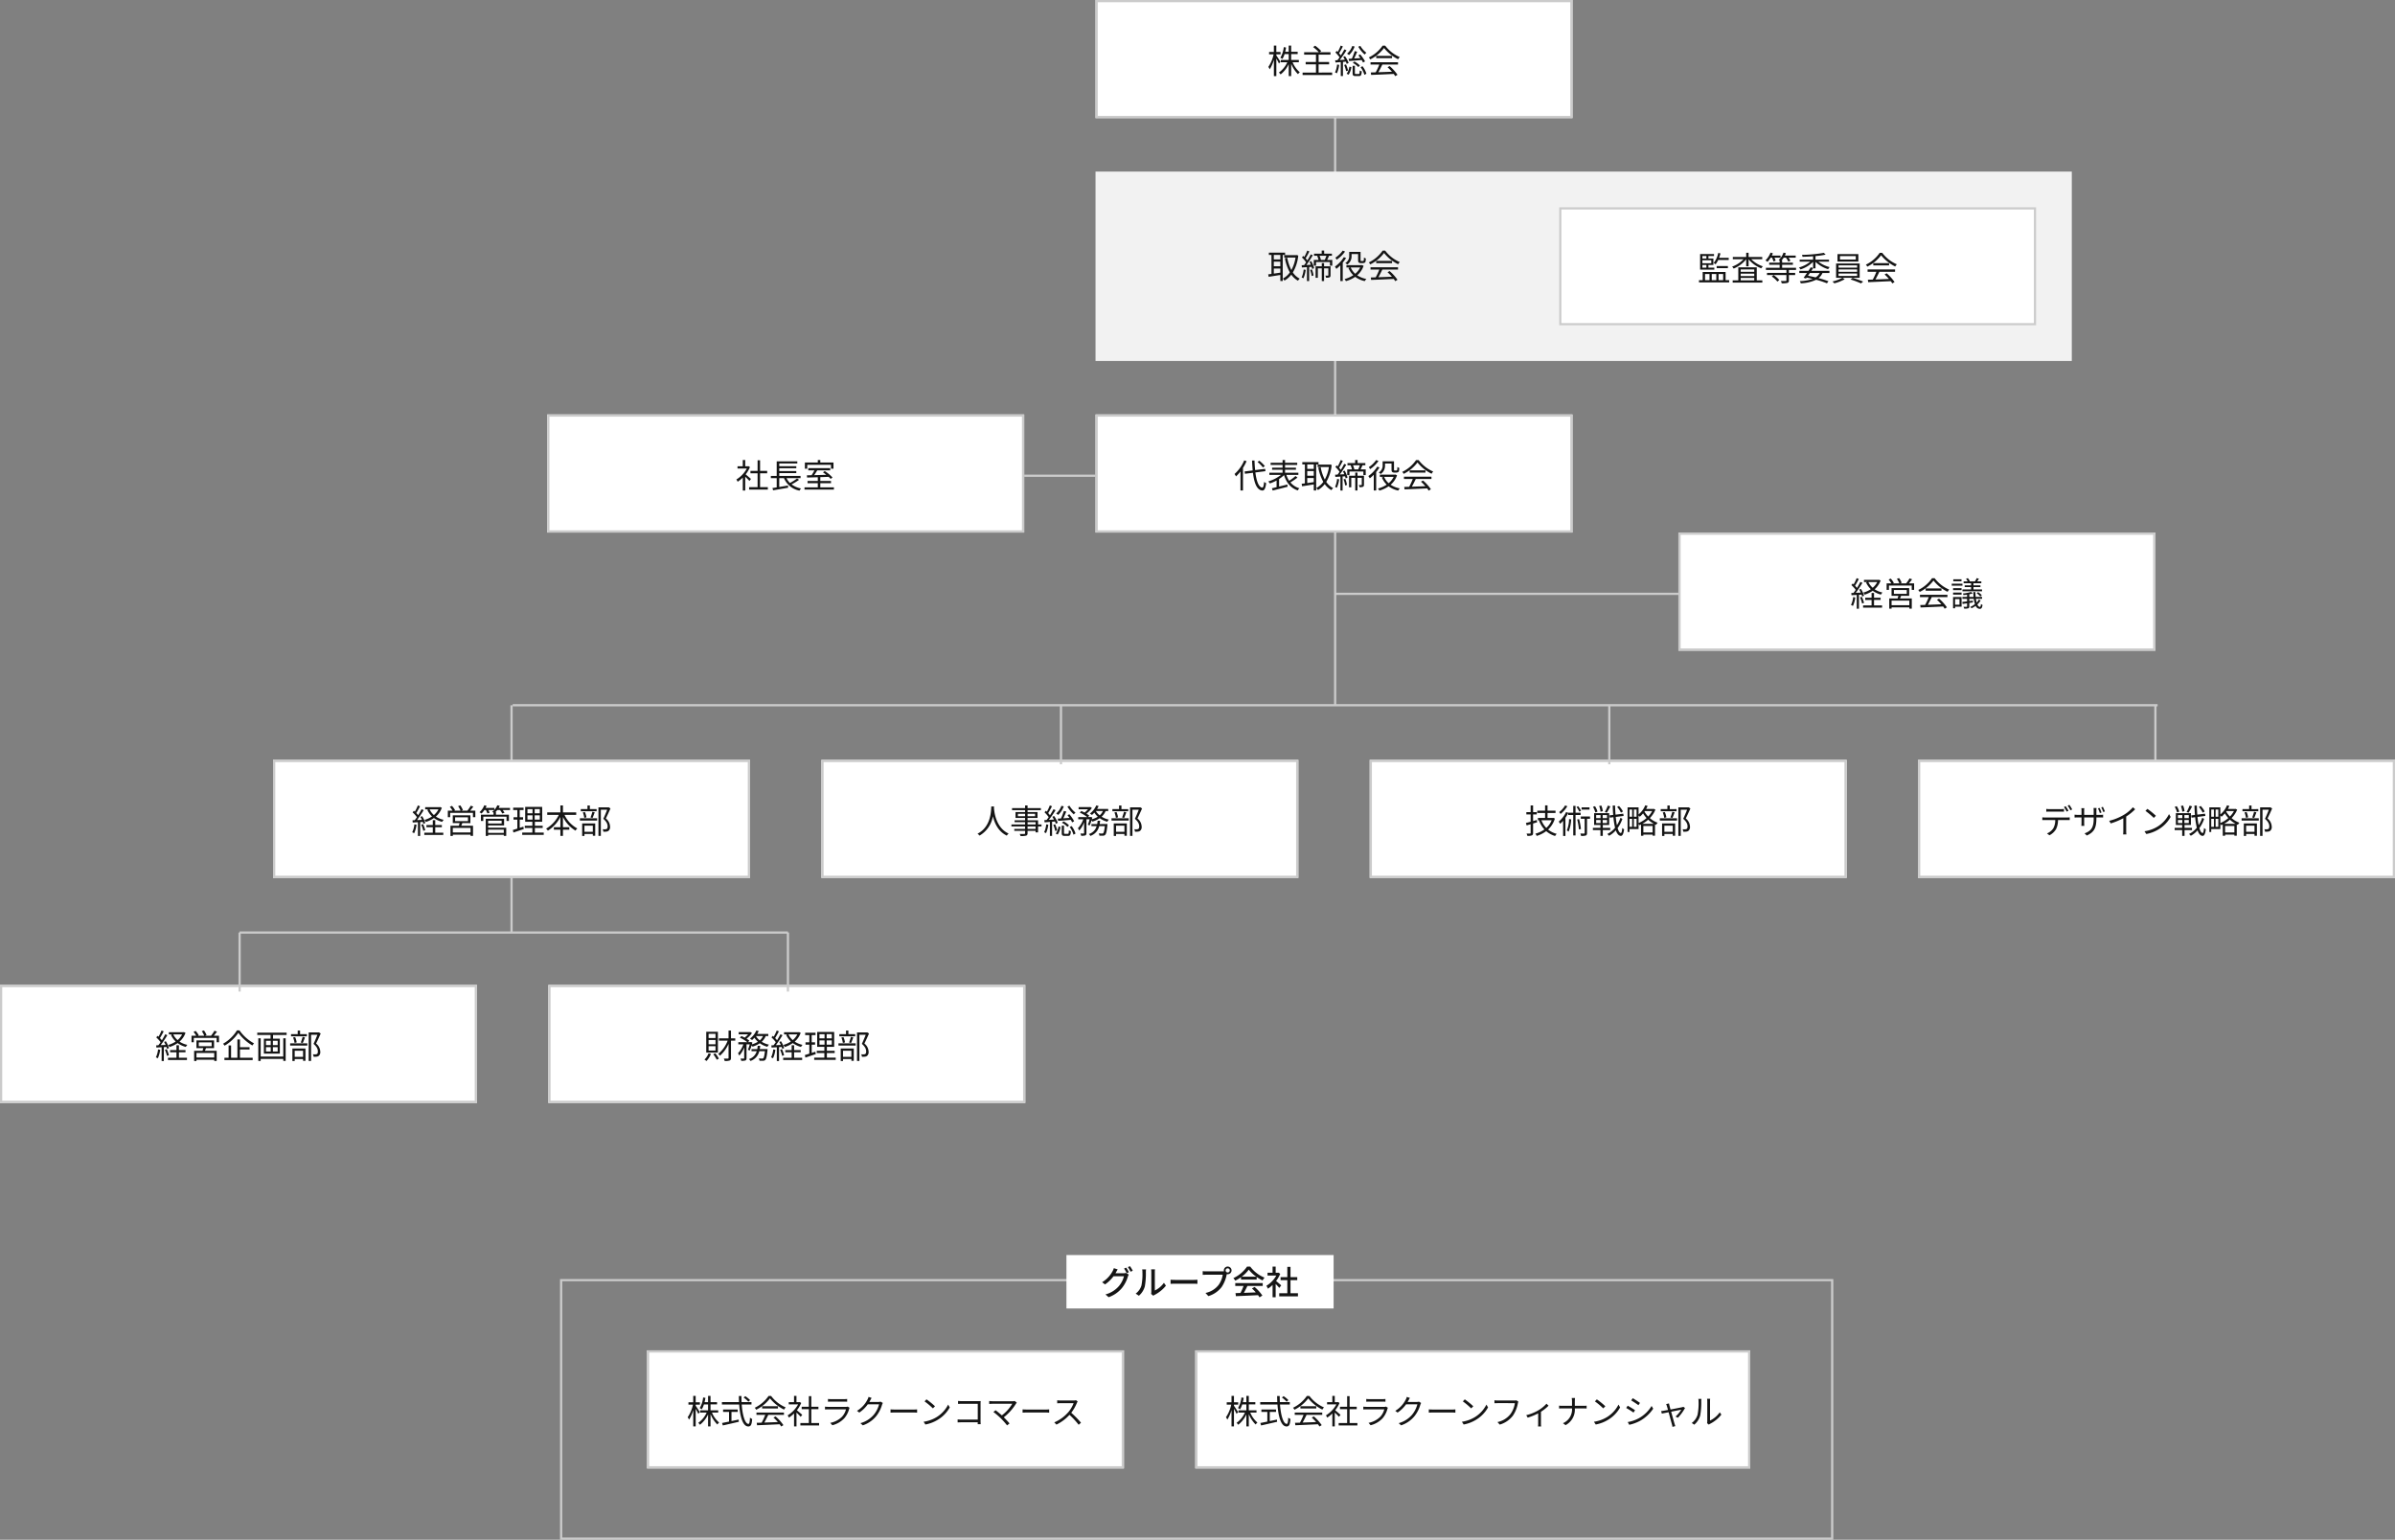
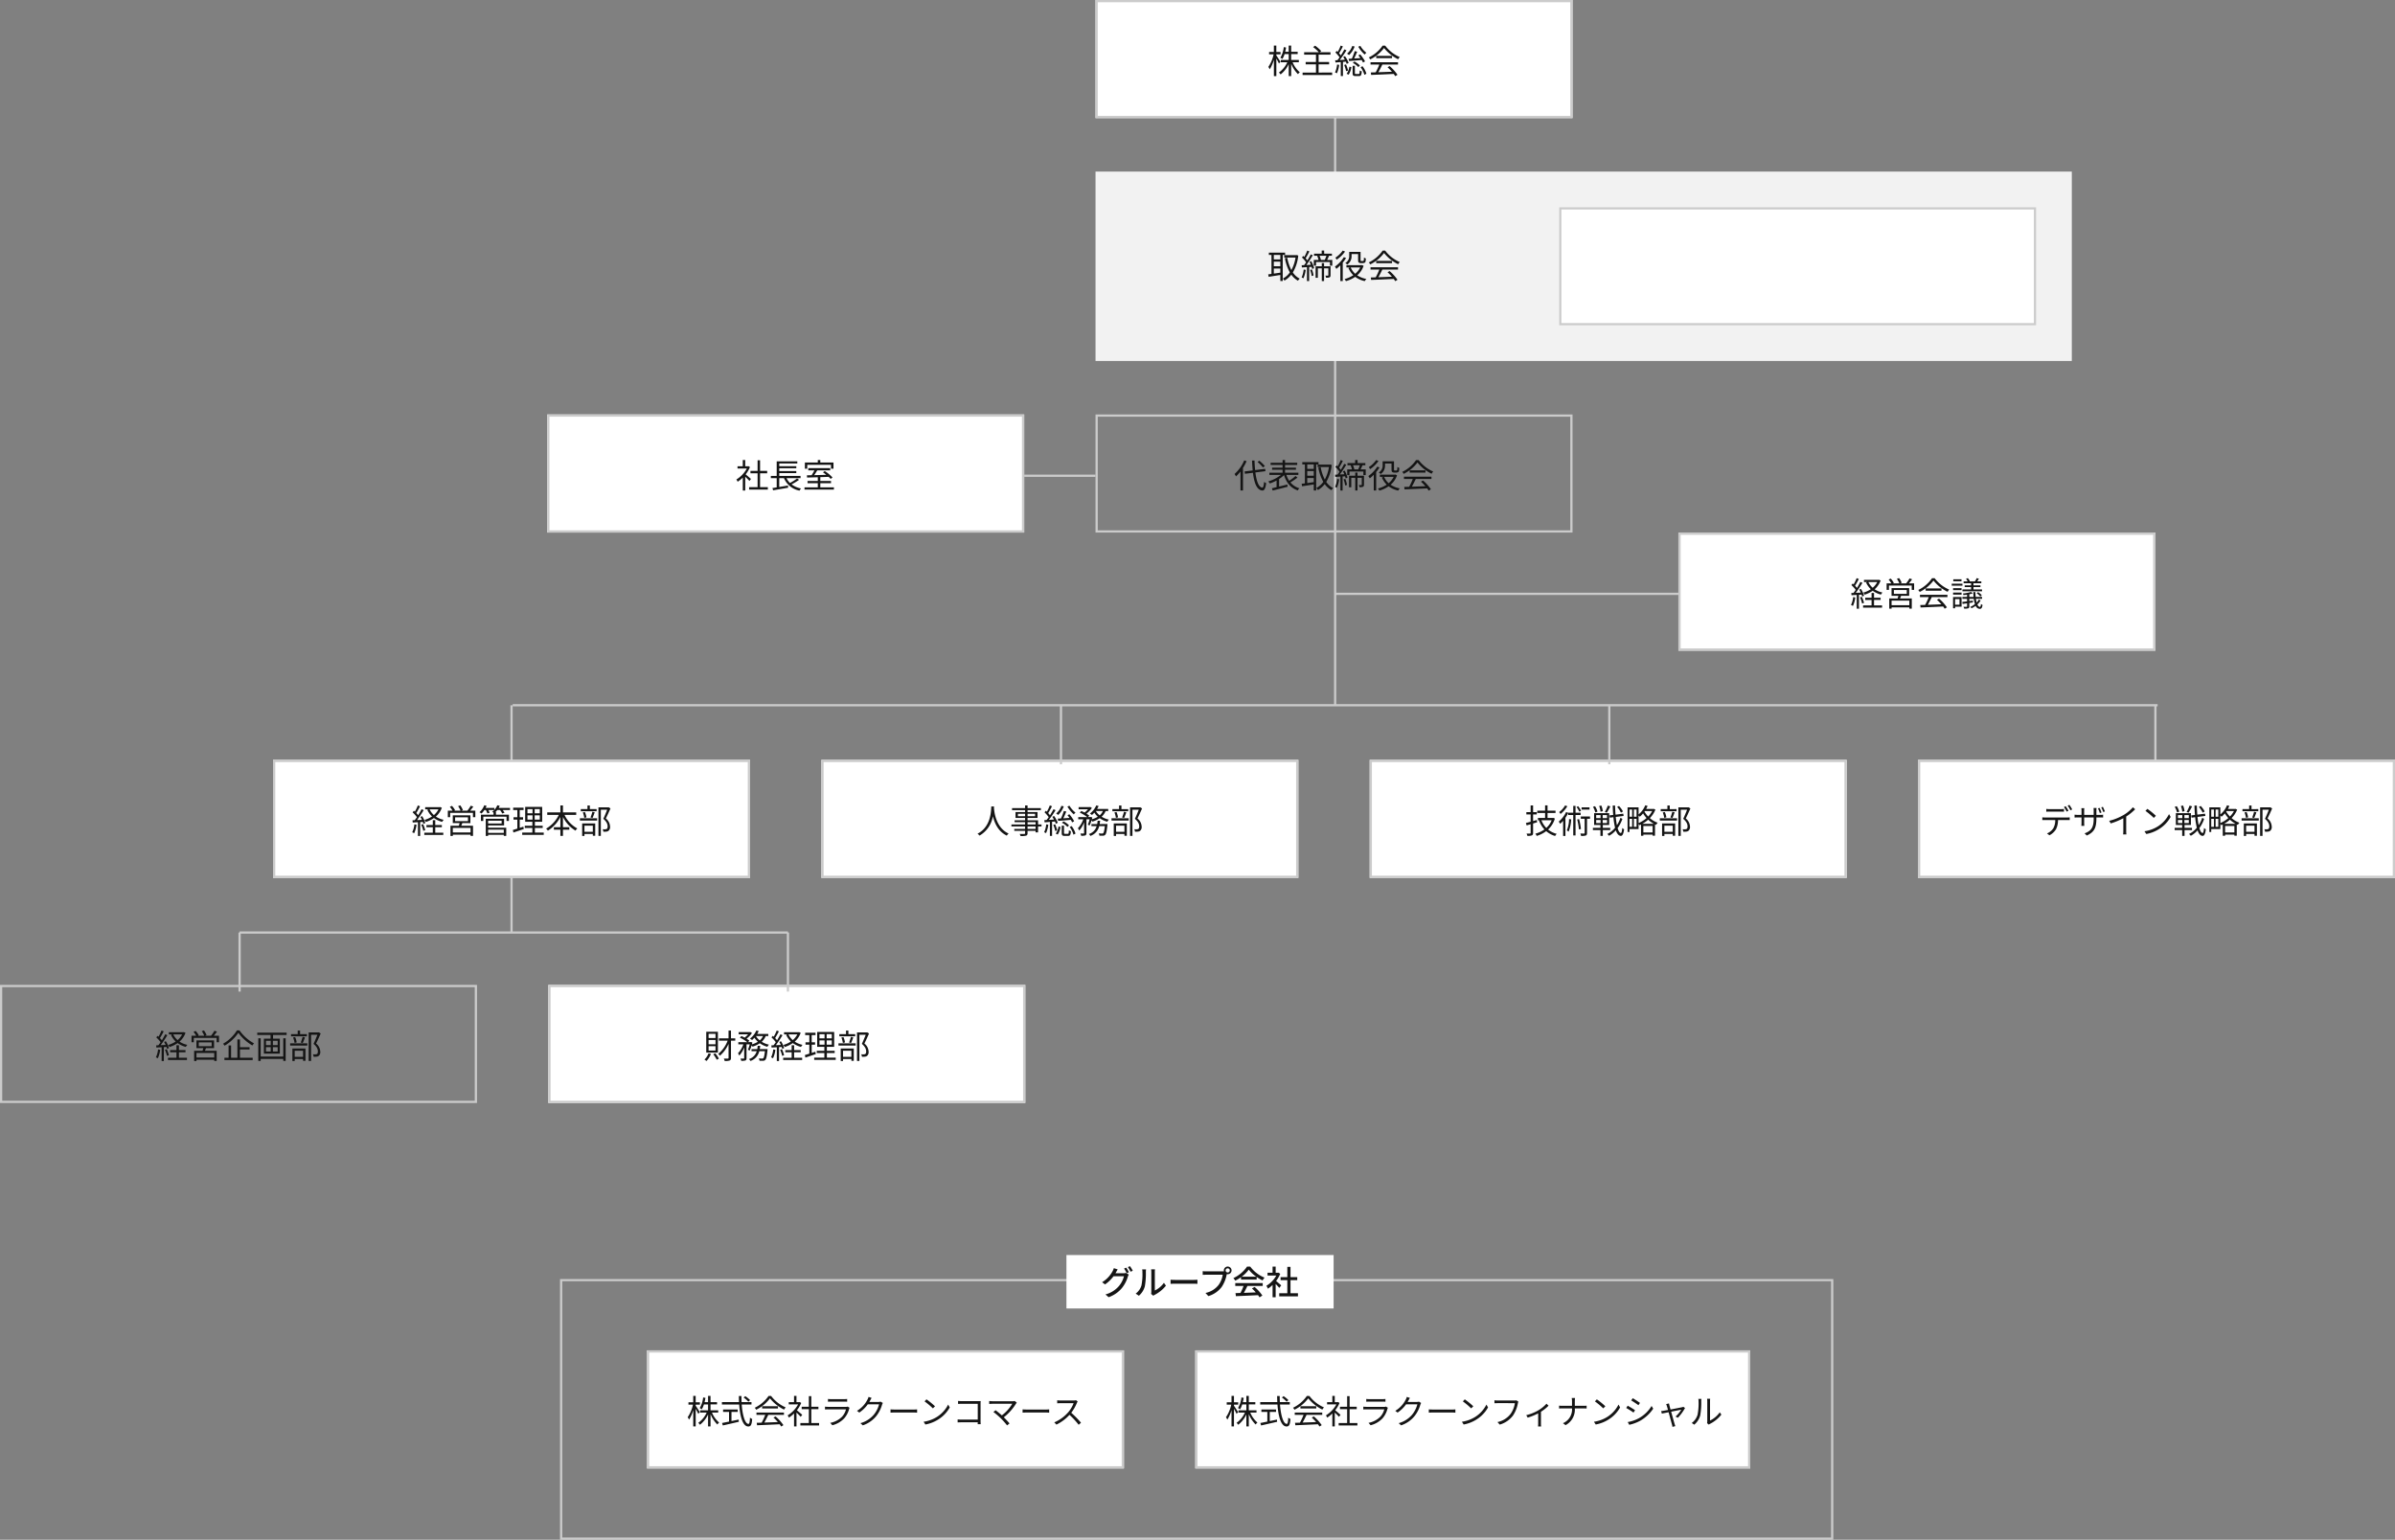
<svg xmlns="http://www.w3.org/2000/svg" width="1074.5" height="691" viewBox="0 0 1074.5 691">
  <rect x="0" y="0" width="1074.5" height="691" fill="#808080" stroke="none" />
  <g id="グループ_51807" data-name="グループ 51807" transform="translate(-1371.75 8404.5)">
    <line id="線_18423" data-name="線 18423" y2="290" transform="translate(1970.75 -8378)" fill="none" stroke="#cbcbcb" stroke-width="1" />
    <rect id="長方形_12869" data-name="長方形 12869" width="438" height="85" transform="translate(1863.25 -8327.5)" fill="#f2f2f2" />
    <g id="長方形_12871" data-name="長方形 12871" transform="translate(1623 -7830.5)" fill="none" stroke="#cbcbcb" stroke-width="1">
      <rect width="571.25" height="117" stroke="none" />
      <rect x="0.5" y="0.5" width="570.25" height="116" fill="none" />
    </g>
    <g id="matuo2" transform="translate(1863.25 -8404.5)" fill="#fff" stroke="#cbcbcb" stroke-width="1">
      <rect width="214" height="53" stroke="none" />
      <rect x="0.5" y="0.5" width="213" height="52" fill="none" />
    </g>
    <g id="matuo2-2" data-name="matuo2" transform="translate(1863.25 -8218.5)" fill="#fff" stroke="#cbcbcb" stroke-width="1">
-       <rect width="214" height="53" stroke="none" />
      <rect x="0.5" y="0.5" width="213" height="52" fill="none" />
    </g>
    <g id="matuo2-3" data-name="matuo2" transform="translate(1740.25 -8063.5)" fill="#fff" stroke="#cbcbcb" stroke-width="1">
      <rect width="214" height="53" stroke="none" />
      <rect x="0.5" y="0.5" width="213" height="52" fill="none" />
    </g>
    <g id="matuo2-4" data-name="matuo2" transform="translate(1371.75 -7962.5)" fill="#fff" stroke="#cbcbcb" stroke-width="1">
-       <rect width="214" height="53" stroke="none" />
      <rect x="0.5" y="0.5" width="213" height="52" fill="none" />
    </g>
    <g id="matuo2-5" data-name="matuo2" transform="translate(1617.75 -7962.5)" fill="#fff" stroke="#cbcbcb" stroke-width="1">
      <rect width="214" height="53" stroke="none" />
      <rect x="0.5" y="0.5" width="213" height="52" fill="none" />
    </g>
    <g id="matuo2-6" data-name="matuo2" transform="translate(1986.25 -8063.5)" fill="#fff" stroke="#cbcbcb" stroke-width="1">
      <rect width="214" height="53" stroke="none" />
      <rect x="0.5" y="0.5" width="213" height="52" fill="none" />
    </g>
    <g id="matuo2-7" data-name="matuo2" transform="translate(2124.75 -8165.5)" fill="#fff" stroke="#cbcbcb" stroke-width="1">
      <rect width="214" height="53" stroke="none" />
      <rect x="0.5" y="0.5" width="213" height="52" fill="none" />
    </g>
    <g id="matuo2-8" data-name="matuo2" transform="translate(1617.25 -8218.5)" fill="#fff" stroke="#cbcbcb" stroke-width="1">
      <rect width="214" height="53" stroke="none" />
      <rect x="0.5" y="0.5" width="213" height="52" fill="none" />
    </g>
    <g id="matuo2-9" data-name="matuo2" transform="translate(2071.25 -8311.5)" fill="#fff" stroke="#cbcbcb" stroke-width="1">
      <rect width="214" height="53" stroke="none" />
      <rect x="0.5" y="0.5" width="213" height="52" fill="none" />
    </g>
    <path id="パス_35724" data-name="パス 35724" d="M-24.045-5.265c-.255-.45-1.44-2.31-1.845-2.865v-.495h1.9v-1.05h-1.9v-2.88h-1.1v2.88H-29.13v1.05H-27.1a15.917,15.917,0,0,1-2.37,5.655,5.445,5.445,0,0,1,.615,1.08,16.741,16.741,0,0,0,1.875-4.29V1.14h1.1V-6.765c.435.8.96,1.77,1.17,2.28Zm8.265.195V-6.09h-3.45V-8.73h2.925V-9.75H-19.23v-2.79h-1.1v2.79H-21.9c.15-.615.285-1.26.39-1.92l-1.035-.18a11.843,11.843,0,0,1-1.53,4.77,4.247,4.247,0,0,1,.915.555,9.381,9.381,0,0,0,.975-2.2h1.86v2.64H-23.88v1.02h2.925a11.454,11.454,0,0,1-3.78,4.62,4.163,4.163,0,0,1,.765.855,12.9,12.9,0,0,0,3.645-4.65V1.14h1.1V-4.38A14.16,14.16,0,0,0-16.17.285a4,4,0,0,1,.81-.855,12.027,12.027,0,0,1-3.225-4.5ZM-6.915-.435V-4.11H-2.2V-5.19h-4.71V-8.475H-1.59V-9.57H-6.435l.7-.51A17.2,17.2,0,0,0-8.475-12.5l-.9.63a16.843,16.843,0,0,1,2.55,2.3H-13.41v1.095H-8.1V-5.19h-4.62v1.08H-8.1V-.435h-6V.66H-.84v-1.1Zm17.8-11.6a13.734,13.734,0,0,0,2.865,3.51,5.494,5.494,0,0,1,.765-.8,10.887,10.887,0,0,1-2.715-3.09ZM6.75-5.61c1.53-.105,3.615-.27,5.655-.45a9.533,9.533,0,0,1,.6,1.125l.915-.525a18.108,18.108,0,0,0-2.16-3.12l-.84.42c.3.375.615.8.915,1.23-.975.06-1.92.12-2.805.18.465-.915.96-2.07,1.365-3.03l-1.11-.285A28.259,28.259,0,0,1,8-6.69c-.54.03-1.035.06-1.455.075Zm1.68.84a8.312,8.312,0,0,1,2.46,1.875l.72-.675A7.756,7.756,0,0,0,9.12-5.385Zm-.24-7.59A7.886,7.886,0,0,1,5.835-8.925a5.161,5.161,0,0,1,.9.66,10.263,10.263,0,0,0,2.52-3.855ZM1.38-4.05A11.191,11.191,0,0,1,.45-.5a3.632,3.632,0,0,1,.84.405A13.142,13.142,0,0,0,2.31-3.885ZM5.3-5.34a10.431,10.431,0,0,1,.39,1.02l.87-.42A12.714,12.714,0,0,0,4.92-7.785l-.81.345c.255.375.51.81.75,1.23l-2.3.15A45.818,45.818,0,0,0,5.58-10.41l-.93-.435c-.42.81-.99,1.77-1.59,2.715a10.372,10.372,0,0,0-.8-.975,33.748,33.748,0,0,0,1.71-3.06L3-12.555A19.272,19.272,0,0,1,1.665-9.72c-.15-.15-.3-.3-.45-.435l-.6.7A14.487,14.487,0,0,1,2.49-7.275c-.33.465-.645.9-.96,1.275-.36.03-.705.045-1.02.06l.165.99c.69-.06,1.5-.12,2.355-.2v6.27h.975V-5.22Zm-.75,1.515a13.483,13.483,0,0,1,.87,2.76L6.3-1.35A14.83,14.83,0,0,0,5.37-4.1Zm2,4.35A8.116,8.116,0,0,0,7.785-2.91l-.9-.165A7.216,7.216,0,0,1,5.655.105ZM9.81.2c-.39,0-.45-.06-.45-.42v-3.24H8.34v3.24c0,1.065.255,1.35,1.335,1.35h1.53c.855,0,1.125-.4,1.245-2.115a2.811,2.811,0,0,1-.915-.39C11.49,0,11.43.2,11.07.2Zm2.1-3.045a10.422,10.422,0,0,1,1.7,3.435l.915-.5a10.007,10.007,0,0,0-1.755-3.375Zm4.47-1.185h3.945A28.309,28.309,0,0,1,18.7-.54c-.81.03-1.56.045-2.2.06l.15,1.1C19.215.525,23.1.36,26.775.18a9.385,9.385,0,0,1,.69,1.005L28.47.57a19.977,19.977,0,0,0-3.525-3.915L24-2.835A23.052,23.052,0,0,1,25.98-.81c-2.1.09-4.215.165-6.075.225.6-1.05,1.245-2.34,1.77-3.45H28.71V-5.07H16.38ZM18.93-7.92V-6.9h7.1V-7.92Zm2.88-4.605a15.758,15.758,0,0,1-6.21,5.3,3.5,3.5,0,0,1,.645.885A17.158,17.158,0,0,0,22.44-11.46a18.388,18.388,0,0,0,6.33,5.055,5.975,5.975,0,0,1,.72-.99,16.16,16.16,0,0,1-6.54-5.13Z" transform="translate(1970.25 -8371.5)" fill="#151515" />
    <path id="パス_35728" data-name="パス 35728" d="M-31.035-9.825a15.829,15.829,0,0,0-2.475-2.4l-.81.54A16,16,0,0,1-31.9-9.225Zm-9.255-2.55a16.815,16.815,0,0,1-4.335,6.09A7.329,7.329,0,0,1-43.98-5.2,17,17,0,0,0-41.97-7.41V1.125h1.125V-9.015a20.219,20.219,0,0,0,1.605-3.03Zm9.54,4.83L-30.9-8.6l-4.485.57c-.15-1.32-.24-2.775-.285-4.29h-1.11c.06,1.56.165,3.045.285,4.44l-3.63.45.15,1.05,3.6-.45c.57,4.68,1.77,7.785,4.23,7.965.78.045,1.38-.735,1.71-3.3a4.537,4.537,0,0,1-.93-.585c-.15,1.725-.39,2.61-.825,2.58-1.6-.15-2.58-2.835-3.09-6.81ZM-17.28-5.37a21.828,21.828,0,0,1-2.835,2.13,10.117,10.117,0,0,1-1.26-2.625H-16V-6.84h-5.97V-8.19h4.89v-.93h-4.89v-1.215h5.46v-.975h-5.46v-1.245h-1.11v1.245h-5.37v.975h5.37V-9.12h-4.7v.93h4.7v1.35H-29.01v.975h5.19A16.476,16.476,0,0,1-29.5-2.955a7.163,7.163,0,0,1,.72.915A19.218,19.218,0,0,0-25.77-3.36V-.375c-.78.195-1.5.36-2.1.5l.36,1.02C-25.725.69-23.175.06-20.82-.57l-.12-.99c-1.245.315-2.52.63-3.705.915v-3.39a13.478,13.478,0,0,0,2.22-1.755c1.05,3.39,2.97,5.8,6.165,6.885A3.576,3.576,0,0,1-15.54.12a8.15,8.15,0,0,1-4.035-2.64,27.007,27.007,0,0,0,3.18-2.16Zm8.19-3.21h-2.925v-2H-9.09Zm-2.925,4.095H-9.09V-2.64c-1,.15-2.01.3-2.925.42Zm2.925-1.02h-2.925V-7.59H-9.09Zm2.13-5.07V-11.61h-7.275v1.035h1.17V-2.07c-.54.075-1.035.135-1.455.18l.2,1.125C-12.9-1-10.98-1.29-9.09-1.605V1.11h1.08V-10.575Zm5.19.03-.21.045H-7.335v1.1H-2.28A16.457,16.457,0,0,1-4.14-3.8a19.32,19.32,0,0,1-1.845-5.55L-7.05-9.15A20.891,20.891,0,0,0-4.815-2.745,9.151,9.151,0,0,1-7.965.03a4.284,4.284,0,0,1,.735.9A10.7,10.7,0,0,0-4.17-1.74,9.383,9.383,0,0,0-1.185.975,4.649,4.649,0,0,1-.39.06,8.331,8.331,0,0,1-3.48-2.73a18.243,18.243,0,0,0,2.43-7.6ZM1.38-4.05A11.714,11.714,0,0,1,.465-.48a4.5,4.5,0,0,1,.81.39A13.639,13.639,0,0,0,2.3-3.885Zm2.9.2a10.038,10.038,0,0,1,.69,2.715l.84-.24A10.911,10.911,0,0,0,5.055-4.1Zm-.27-3.63c.21.4.42.855.6,1.3L2.6-6.075a45.719,45.719,0,0,0,2.88-4.365l-.915-.405a30.66,30.66,0,0,1-1.515,2.7,12.246,12.246,0,0,0-.78-.945,32.536,32.536,0,0,0,1.68-3.09l-.96-.36A21.673,21.673,0,0,1,1.665-9.7c-.15-.15-.315-.315-.465-.45l-.6.69a13.016,13.016,0,0,1,1.875,2.19c-.3.465-.6.885-.885,1.26C1.2-6,.825-5.985.5-5.97l.09,1c.675-.045,1.455-.09,2.28-.15V1.14H3.84V-5.175l1.11-.06A6.02,6.02,0,0,1,5.2-4.29l.855-.36A12.535,12.535,0,0,0,4.785-7.785Zm9.435,1.98H10.53v-1.41H9.51v1.41H6.735V-.33H7.74V-4.56H9.51V1.125h1.02V-4.56h1.92v3.045c0,.15-.045.2-.18.2-.165.015-.615.015-1.17,0a2.846,2.846,0,0,1,.33.945A4.17,4.17,0,0,0,13.005-.54c.345-.18.435-.48.435-.96Zm-1.86-4.71a16.278,16.278,0,0,1-.75,1.875H9.12a9.378,9.378,0,0,0-.615-1.875Zm.33,1.875c.285-.54.585-1.215.855-1.875h1.29v-.96h-3.48v-1.38H9.465v1.38H6.03v.96H7.56l-.12.03A10.241,10.241,0,0,1,8.055-8.34H5.925v2.565H6.93V-7.4h6.24v1.62h1.05V-8.34Zm10.965-2.64H25.8v2.49c0,.855.075,1.11.315,1.305a1.567,1.567,0,0,0,.915.27h.84a2.188,2.188,0,0,0,.78-.15.8.8,0,0,0,.465-.495,7.2,7.2,0,0,0,.165-1.455,2.555,2.555,0,0,1-.855-.435,9.028,9.028,0,0,1-.075,1.215.456.456,0,0,1-.18.33,1.171,1.171,0,0,1-.36.045h-.54A.481.481,0,0,1,27-7.92c-.075-.06-.09-.225-.09-.525V-11.97h-5.1v1.74a3.565,3.565,0,0,1-1.755,3.285,4.448,4.448,0,0,1,.885.675,4.441,4.441,0,0,0,1.935-3.945ZM18.9-12.54a11.952,11.952,0,0,1-3.3,3.18,5.774,5.774,0,0,1,.585.9,14.106,14.106,0,0,0,3.765-3.66Zm.5,2.94A14.075,14.075,0,0,1,15.39-5.355a7.82,7.82,0,0,1,.66,1.02A19.137,19.137,0,0,0,17.835-5.94V1.125h1.08V-7.14A17.168,17.168,0,0,0,20.4-9.225ZM26.76-4.98a8.968,8.968,0,0,1-2.25,2.835A7.884,7.884,0,0,1,22.485-4.98Zm.78-1.065L27.315-6h-6.75v1.02H22.26l-.8.24A9.775,9.775,0,0,0,23.64-1.5,12.342,12.342,0,0,1,19.725.225a4.864,4.864,0,0,1,.615.945A13.821,13.821,0,0,0,24.495-.765,10.89,10.89,0,0,0,28.8,1.155,4.688,4.688,0,0,1,29.52.18,10.865,10.865,0,0,1,25.4-1.455,9.734,9.734,0,0,0,28.275-5.7Zm3.84,2.01h3.945a28.309,28.309,0,0,1-1.62,3.5c-.81.03-1.56.045-2.205.06l.15,1.1C34.215.525,38.1.36,41.775.18a9.385,9.385,0,0,1,.69,1.005L43.47.57a19.977,19.977,0,0,0-3.525-3.915L39-2.835A23.052,23.052,0,0,1,40.98-.81c-2.1.09-4.215.165-6.075.225.6-1.05,1.245-2.34,1.77-3.45H43.71V-5.07H31.38ZM33.93-7.92V-6.9h7.1V-7.92Zm2.88-4.605a15.758,15.758,0,0,1-6.21,5.3,3.5,3.5,0,0,1,.645.885,17.158,17.158,0,0,0,6.2-5.115,18.388,18.388,0,0,0,6.33,5.055,5.975,5.975,0,0,1,.72-.99,16.16,16.16,0,0,1-6.54-5.13Z" transform="translate(1970.25 -8185.5)" fill="#151515" />
    <path id="パス_35732" data-name="パス 35732" d="M-30.765-12.09c-.1,1.98-.1,9.135-6.18,12.24a4.119,4.119,0,0,1,.9.855,12.422,12.422,0,0,0,6-8.67c.72,3,2.37,6.84,6.24,8.67A3.362,3.362,0,0,1-22.98.09c-5.64-2.58-6.45-9.51-6.585-11.49.015-.255.015-.495.03-.69ZM-10.89-1.98h-3.6V-3.105h3.6Zm-3.6-3.06h3.6v1.05h-3.6ZM-18.825-7.7v-1.08H-15.6V-7.7Zm7.7-1.08V-7.7h-3.36v-1.08Zm2.9,4.785H-9.78V-5.865h-4.71v-1.05h4.47v-2.64h-4.47v-.87h5.97v-.915h-5.97v-1.2H-15.6v1.2h-5.85v.915h5.85v.87h-4.29v2.64h4.29v1.05h-4.71v.825h4.71v1.05h-6.135v.885H-15.6V-1.98h-4.845v.855H-15.6V-.09c0,.255-.09.345-.375.36-.255,0-1.155.015-2.055-.015a3.7,3.7,0,0,1,.39.945,8.956,8.956,0,0,0,2.49-.18c.45-.165.66-.42.66-1.11V-1.125h3.6V-.45h1.11V-3.105h1.545ZM3.39-12.03A13.734,13.734,0,0,0,6.255-8.52a5.494,5.494,0,0,1,.765-.8,10.887,10.887,0,0,1-2.715-3.09ZM-.75-5.61c1.53-.105,3.615-.27,5.655-.45a9.533,9.533,0,0,1,.6,1.125L6.42-5.46A18.108,18.108,0,0,0,4.26-8.58l-.84.42c.3.375.615.8.915,1.23-.975.06-1.92.12-2.805.18.465-.915.96-2.07,1.365-3.03l-1.11-.285A28.259,28.259,0,0,1,.5-6.69c-.54.03-1.035.06-1.455.075Zm1.68.84A8.312,8.312,0,0,1,3.39-2.895l.72-.675A7.756,7.756,0,0,0,1.62-5.385ZM.69-12.36A7.886,7.886,0,0,1-1.665-8.925a5.161,5.161,0,0,1,.9.66,10.263,10.263,0,0,0,2.52-3.855ZM-6.12-4.05A11.191,11.191,0,0,1-7.05-.5a3.632,3.632,0,0,1,.84.405A13.142,13.142,0,0,0-5.19-3.885ZM-2.2-5.34a10.431,10.431,0,0,1,.39,1.02l.87-.42A12.714,12.714,0,0,0-2.58-7.785l-.81.345c.255.375.51.81.75,1.23l-2.3.15A45.818,45.818,0,0,0-1.92-10.41l-.93-.435c-.42.81-.99,1.77-1.59,2.715a10.372,10.372,0,0,0-.8-.975,33.748,33.748,0,0,0,1.71-3.06l-.975-.39A19.272,19.272,0,0,1-5.835-9.72c-.15-.15-.3-.3-.45-.435l-.6.7A14.487,14.487,0,0,1-5.01-7.275c-.33.465-.645.9-.96,1.275-.36.03-.705.045-1.02.06l.165.99c.69-.06,1.5-.12,2.355-.2v6.27h.975V-5.22Zm-.75,1.515a13.483,13.483,0,0,1,.87,2.76L-1.2-1.35A14.83,14.83,0,0,0-2.13-4.1Zm2,4.35A8.116,8.116,0,0,0,.285-2.91l-.9-.165A7.216,7.216,0,0,1-1.845.105ZM2.31.2c-.39,0-.45-.06-.45-.42v-3.24H.84v3.24c0,1.065.255,1.35,1.335,1.35h1.53C4.56,1.125,4.83.72,4.95-.99a2.811,2.811,0,0,1-.915-.39C3.99,0,3.93.2,3.57.2ZM4.41-2.85A10.422,10.422,0,0,1,6.105.585L7.02.09A10.007,10.007,0,0,0,5.265-3.285Zm14.91-7.185A5.632,5.632,0,0,1,17.865-8.1a6.656,6.656,0,0,1-1.7-1.935Zm-6,6.51a12.988,12.988,0,0,0,.885-2.34,4.2,4.2,0,0,1,.405.585,11.724,11.724,0,0,0,3.27-1.53,10.767,10.767,0,0,0,3.4,1.59,4.946,4.946,0,0,1,.705-.96,9.948,9.948,0,0,1-3.255-1.3,6.965,6.965,0,0,0,1.8-2.55H21.69v-.945H16.71a11.9,11.9,0,0,0,.69-1.29l-1.065-.285a9.218,9.218,0,0,1-2.85,3.66,7.078,7.078,0,0,1,.915.645,11.967,11.967,0,0,0,1.08-1.065,8.554,8.554,0,0,0,1.545,1.83A9.938,9.938,0,0,1,14.34-6.33c.075-.27.15-.54.225-.8l-.675-.24-.165.06h-1.11l.57-.645a8.616,8.616,0,0,0-1.26-.9A11.23,11.23,0,0,0,14.37-11.4l-.72-.45-.2.045H8.415v.975H12.66a10.551,10.551,0,0,1-1.575,1.485c-.48-.255-.99-.495-1.455-.69l-.69.72a15.309,15.309,0,0,1,3.33,2.01H8.25v.975h2.265A11.3,11.3,0,0,1,8.1-2.31a5.9,5.9,0,0,1,.585,1.035,12.013,12.013,0,0,0,2.19-3.69V-.15c0,.165-.06.21-.24.225-.195,0-.78,0-1.425-.015a4.1,4.1,0,0,1,.345,1.02A5.886,5.886,0,0,0,11.43.915c.375-.2.495-.5.495-1.065V-6.33h1.44a15.634,15.634,0,0,1-.81,2.415Zm4.53-.66c.09-.48.165-.975.21-1.485H16.935c-.045.51-.1,1-.195,1.485H14.16v.93H16.5A5.142,5.142,0,0,1,13.02.285a3.624,3.624,0,0,1,.66.855,6.086,6.086,0,0,0,3.975-4.4h2.52c-.225,2.055-.45,2.9-.735,3.18a.635.635,0,0,1-.51.15c-.24,0-.84-.015-1.485-.075a2.916,2.916,0,0,1,.3,1.035,15.852,15.852,0,0,0,1.665.015,1.353,1.353,0,0,0,.93-.39c.435-.435.72-1.575.99-4.365.015-.18.03-.48.03-.48Zm12.825-6.7H27.63V-12.5H26.565v1.605h-3v.975h7.11ZM28.83-6.915c.315-.66.675-1.65.99-2.52L28.77-9.69a20.3,20.3,0,0,1-.84,2.55Zm-2.73-.27a8.883,8.883,0,0,0-.69-2.4l-.93.2a10.369,10.369,0,0,1,.66,2.43Zm2.865,3.72v2.76h-3.75v-2.76ZM24.18,1.155h1.035V.27h3.75v.8h1.08v-5.52H24.18ZM23.175-5.76h7.71V-6.78h-7.71Zm12.9-5.955-.18.045h-4.41V1.14h1.08V-10.62H35.4c-.465,1.2-1.125,2.82-1.74,4.08C35.175-5.235,35.6-4.125,35.6-3.18c0,.54-.09.99-.4,1.185a1.52,1.52,0,0,1-.645.165,8.27,8.27,0,0,1-1.185-.03,2.593,2.593,0,0,1,.315,1.11,9.257,9.257,0,0,0,1.3-.03,2.149,2.149,0,0,0,.975-.33,2.192,2.192,0,0,0,.735-1.95A4.849,4.849,0,0,0,34.8-6.69c.7-1.365,1.47-3.09,2.085-4.5Z" transform="translate(1847.25 -8030.5)" fill="#151515" />
    <path id="パス_35734" data-name="パス 35734" d="M-25.29-10.785A8.255,8.255,0,0,1-27.33-8.22a7.682,7.682,0,0,1-1.935-2.565Zm.765-1.035-.21.045h-6.51v.99H-29.7l-.6.2a9.57,9.57,0,0,0,2.13,3,11.879,11.879,0,0,1-3.405,1.545,4.375,4.375,0,0,1,.645.915,13.462,13.462,0,0,0,3.615-1.755A10.928,10.928,0,0,0-23.64-5.16a5.974,5.974,0,0,1,.69-.93,10.09,10.09,0,0,1-3.51-1.455,9.3,9.3,0,0,0,2.685-3.945ZM-36.09-4.05a10.78,10.78,0,0,1-.975,3.57,3.9,3.9,0,0,1,.87.42A13.2,13.2,0,0,0-35.13-3.87Zm3.78-1.1a6.979,6.979,0,0,1,.27.87l.84-.375a11.877,11.877,0,0,0-1.41-3.06l-.78.315a11.436,11.436,0,0,1,.7,1.35l-2.22.09a51.468,51.468,0,0,0,2.985-4.47l-.945-.42A30.55,30.55,0,0,1-34.38-8.16a12.045,12.045,0,0,0-.87-.975c.555-.84,1.185-2.025,1.695-3.015l-.975-.39a18.969,18.969,0,0,1-1.35,2.79c-.15-.135-.285-.27-.435-.39l-.57.72A13.371,13.371,0,0,1-34.95-7.29c-.33.5-.675.975-.99,1.38l-.99.045.09.99c.69-.045,1.5-.09,2.355-.135V1.17h.99V-5.07ZM-33-3.885a14.709,14.709,0,0,1,.915,2.745l.855-.285a13.907,13.907,0,0,0-.96-2.73Zm6.27,1.125h2.955v-.99H-26.73V-5.91h-1.1v2.16h-2.85v.99h2.85V-.3h-3.81V.705h8.52V-.3H-26.73ZM-10.89-.405h-7.965v-2.04h7.965Zm-6.93-6.81h5.775V-5.49H-17.82Zm6.855,2.6V-8.085h-7.9V-4.62h3.06c-.09.39-.225.825-.33,1.2h-3.765V1.155h1.05V.585h7.965V1.14h1.1V-3.42h-5.28c.165-.375.33-.78.48-1.2Zm-.135-5.565A23.22,23.22,0,0,0-9.645-12.03l-1.155-.39a14.458,14.458,0,0,1-1.53,2.235h-2.73l.735-.285a9.958,9.958,0,0,0-1.17-2.1l-.975.33a11.138,11.138,0,0,1,1.11,2.055h-2.925l.45-.21a9.321,9.321,0,0,0-1.4-1.95l-.945.42a12.219,12.219,0,0,1,1.215,1.74h-2.115V-7.26h1.035V-9.225H-9.81V-7.26h1.065v-2.925Zm10.41-2.4a17.734,17.734,0,0,1-6.255,6,3.744,3.744,0,0,1,.705.87A19.568,19.568,0,0,0-.06-11.49a20.628,20.628,0,0,0,6.3,5.685,6.511,6.511,0,0,1,.735-.96,18.767,18.767,0,0,1-6.54-5.82ZM.66-4.035h4.3V-5.04H.66V-8.535H-.495v8.22H-3.33v-5.52H-4.44v5.52H-6.315V.72H6.36V-.315H.66ZM20.085-.855H9.96V-9.03H8.88V1.14H9.96V.21H20.085V1.1h1.08V-9.03h-1.08ZM17.58-5.97H15.435V-7.92H17.58Zm0,2.865H15.435V-5.07H17.58ZM12.33-5.07h2.13v1.965H12.33Zm0-2.85h2.13v1.95H12.33ZM8.415-11.565v1.035h5.97v1.665h-3V-2.16h7.17V-8.865H15.5V-10.53h6.09v-1.035Zm22.26.675H27.63V-12.5H26.565v1.605h-3v.975h7.11ZM28.83-6.915c.315-.66.675-1.65.99-2.52L28.77-9.69a20.3,20.3,0,0,1-.84,2.55Zm-2.73-.27a8.883,8.883,0,0,0-.69-2.4l-.93.2a10.369,10.369,0,0,1,.66,2.43Zm2.865,3.72v2.76h-3.75v-2.76ZM24.18,1.155h1.035V.27h3.75v.8h1.08v-5.52H24.18ZM23.175-5.76h7.71V-6.78h-7.71Zm12.9-5.955-.18.045h-4.41V1.14h1.08V-10.62H35.4c-.465,1.2-1.125,2.82-1.74,4.08C35.175-5.235,35.6-4.125,35.6-3.18c0,.54-.09.99-.4,1.185a1.52,1.52,0,0,1-.645.165,8.27,8.27,0,0,1-1.185-.03,2.593,2.593,0,0,1,.315,1.11,9.257,9.257,0,0,0,1.3-.03,2.149,2.149,0,0,0,.975-.33,2.192,2.192,0,0,0,.735-1.95A4.849,4.849,0,0,0,34.8-6.69c.7-1.365,1.47-3.09,2.085-4.5Z" transform="translate(1478.75 -7929.5)" fill="#151515" />
    <path id="パス_35735" data-name="パス 35735" d="M-31.995-9.15h-3.1v-1.89h3.1Zm0,2.79h-3.1v-1.9h3.1Zm0,2.835h-3.1v-1.95h3.1Zm1.08-8.445H-36.15v9.345h5.235Zm-4.2,9.675A7.24,7.24,0,0,1-36.945.5a6.966,6.966,0,0,1,.9.66,9.754,9.754,0,0,0,1.995-3.18Zm2.115.42A14.244,14.244,0,0,1-31.425.585l.945-.5A12.123,12.123,0,0,0-32.115-2.3ZM-23.13-9h-1.92v-3.5h-1.1V-9H-30.45v1.035h3.9A13.93,13.93,0,0,1-30.78-2.04a4.5,4.5,0,0,1,.765.825,15.182,15.182,0,0,0,3.87-5.31v6.27c0,.255-.09.33-.33.33-.225.015-.96.015-1.8,0a3.747,3.747,0,0,1,.39,1.08A6.485,6.485,0,0,0-25.635.93c.42-.2.585-.525.585-1.185v-7.71h1.92Zm12.45-1.035A5.632,5.632,0,0,1-12.135-8.1a6.656,6.656,0,0,1-1.7-1.935Zm-6,6.51a12.988,12.988,0,0,0,.885-2.34,4.2,4.2,0,0,1,.405.585,11.724,11.724,0,0,0,3.27-1.53A10.767,10.767,0,0,0-8.715-5.22a4.946,4.946,0,0,1,.7-.96,9.948,9.948,0,0,1-3.255-1.3,6.965,6.965,0,0,0,1.8-2.55H-8.31v-.945h-4.98a11.9,11.9,0,0,0,.69-1.29l-1.065-.285a9.218,9.218,0,0,1-2.85,3.66,7.078,7.078,0,0,1,.915.645,11.967,11.967,0,0,0,1.08-1.065,8.554,8.554,0,0,0,1.545,1.83A9.938,9.938,0,0,1-15.66-6.33c.075-.27.15-.54.225-.8l-.675-.24-.165.06h-1.11l.57-.645a8.616,8.616,0,0,0-1.26-.9A11.23,11.23,0,0,0-15.63-11.4l-.72-.45-.2.045h-5.04v.975h4.245a10.551,10.551,0,0,1-1.575,1.485c-.48-.255-.99-.495-1.455-.69l-.69.72a15.309,15.309,0,0,1,3.33,2.01h-4.02v.975h2.265A11.3,11.3,0,0,1-21.9-2.31a5.9,5.9,0,0,1,.585,1.035,12.013,12.013,0,0,0,2.19-3.69V-.15c0,.165-.06.21-.24.225-.195,0-.78,0-1.425-.015a4.1,4.1,0,0,1,.345,1.02A5.886,5.886,0,0,0-18.57.915c.375-.2.495-.5.495-1.065V-6.33h1.44a15.634,15.634,0,0,1-.81,2.415Zm4.53-.66c.09-.48.165-.975.21-1.485h-1.125c-.045.51-.1,1-.195,1.485h-2.58v.93h2.34A5.142,5.142,0,0,1-16.98.285a3.624,3.624,0,0,1,.66.855,6.086,6.086,0,0,0,3.975-4.4h2.52c-.225,2.055-.45,2.9-.735,3.18a.635.635,0,0,1-.51.15c-.24,0-.84-.015-1.485-.075a2.916,2.916,0,0,1,.3,1.035,15.852,15.852,0,0,0,1.665.015A1.353,1.353,0,0,0-9.66.66c.435-.435.72-1.575.99-4.365.015-.18.03-.48.03-.48Zm16.86-6.6A8.255,8.255,0,0,1,2.67-8.22,7.682,7.682,0,0,1,.735-10.785Zm.765-1.035-.21.045h-6.51v.99H.3l-.6.2a9.57,9.57,0,0,0,2.13,3A11.879,11.879,0,0,1-1.575-6.045,4.375,4.375,0,0,1-.93-5.13,13.462,13.462,0,0,0,2.685-6.885,10.928,10.928,0,0,0,6.36-5.16a5.974,5.974,0,0,1,.69-.93A10.09,10.09,0,0,1,3.54-7.545,9.3,9.3,0,0,0,6.225-11.49ZM-6.09-4.05A10.78,10.78,0,0,1-7.065-.48a3.9,3.9,0,0,1,.87.42A13.2,13.2,0,0,0-5.13-3.87Zm3.78-1.1a6.98,6.98,0,0,1,.27.87l.84-.375A11.877,11.877,0,0,0-2.61-7.71l-.78.315a11.437,11.437,0,0,1,.7,1.35l-2.22.09a51.467,51.467,0,0,0,2.985-4.47l-.945-.42A30.55,30.55,0,0,1-4.38-8.16a12.046,12.046,0,0,0-.87-.975c.555-.84,1.185-2.025,1.7-3.015l-.975-.39A18.969,18.969,0,0,1-5.88-9.75c-.15-.135-.285-.27-.435-.39l-.57.72A13.371,13.371,0,0,1-4.95-7.29c-.33.5-.675.975-.99,1.38l-.99.045.09.99c.69-.045,1.5-.09,2.355-.135V1.17h.99V-5.07ZM-3-3.885A14.709,14.709,0,0,1-2.085-1.14l.855-.285a13.906,13.906,0,0,0-.96-2.73ZM3.27-2.76H6.225v-.99H3.27V-5.91h-1.1v2.16H-.675v.99h2.85V-.3h-3.81V.705h8.52V-.3H3.27ZM12.8-3.015l-1.635.54V-6.18h1.515V-7.23H11.16v-3.255h1.725v-1.05H8.235v1.05H10.1V-7.23H8.385v1.05H10.1v4.035c-.765.255-1.455.465-2.01.63L8.34-.39c1.335-.435,3.045-1.02,4.65-1.56Zm1.845-5.07h2.28v1.92H14.64Zm0-2.8h2.28V-9H14.64ZM20.175-9H17.88v-1.89h2.295Zm0,2.835H17.88v-1.92h2.295Zm-2.2,5.8V-2.415h3.495v-1.02H17.97V-5.19h3.27v-6.675H13.62V-5.19h3.225v1.755H13.44v1.02h3.405V-.36h-4.56V.66h9.66V-.36Zm12.7-10.53H27.63V-12.5H26.565v1.605h-3v.975h7.11ZM28.83-6.915c.315-.66.675-1.65.99-2.52L28.77-9.69a20.3,20.3,0,0,1-.84,2.55Zm-2.73-.27a8.883,8.883,0,0,0-.69-2.4l-.93.2a10.369,10.369,0,0,1,.66,2.43Zm2.865,3.72v2.76h-3.75v-2.76ZM24.18,1.155h1.035V.27h3.75v.8h1.08v-5.52H24.18ZM23.175-5.76h7.71V-6.78h-7.71Zm12.9-5.955-.18.045h-4.41V1.14h1.08V-10.62H35.4c-.465,1.2-1.125,2.82-1.74,4.08C35.175-5.235,35.6-4.125,35.6-3.18c0,.54-.09.99-.4,1.185a1.52,1.52,0,0,1-.645.165,8.27,8.27,0,0,1-1.185-.03,2.593,2.593,0,0,1,.315,1.11,9.257,9.257,0,0,0,1.3-.03,2.149,2.149,0,0,0,.975-.33,2.192,2.192,0,0,0,.735-1.95A4.849,4.849,0,0,0,34.8-6.69c.7-1.365,1.47-3.09,2.085-4.5Z" transform="translate(1724.75 -7929.5)" fill="#151515" />
    <g id="グループ_51804" data-name="グループ 51804" transform="translate(1131 -9272)">
      <g id="matuo2-10" data-name="matuo2" transform="translate(777 1473.5)" fill="#fff" stroke="#cbcbcb" stroke-width="1">
        <rect width="249" height="53" stroke="none" />
        <rect x="0.5" y="0.5" width="248" height="52" fill="none" />
      </g>
      <g id="matuo2-11" data-name="matuo2" transform="translate(531 1473.5)" fill="#fff" stroke="#cbcbcb" stroke-width="1">
        <rect width="214" height="53" stroke="none" />
        <rect x="0.5" y="0.5" width="213" height="52" fill="none" />
      </g>
      <path id="パス_35738" data-name="パス 35738" d="M-105.795-5.265c-.255-.45-1.44-2.31-1.845-2.865v-.495h1.9v-1.05h-1.9v-2.88h-1.1v2.88h-2.145v1.05h2.025a15.917,15.917,0,0,1-2.37,5.655,5.445,5.445,0,0,1,.615,1.08,16.741,16.741,0,0,0,1.875-4.29V1.14h1.1V-6.765c.435.8.96,1.77,1.17,2.28Zm8.265.195V-6.09h-3.45V-8.73h2.925V-9.75h-2.925v-2.79h-1.1v2.79h-1.575c.15-.615.285-1.26.39-1.92l-1.035-.18a11.843,11.843,0,0,1-1.53,4.77,4.247,4.247,0,0,1,.915.555,9.382,9.382,0,0,0,.975-2.2h1.86v2.64h-3.555v1.02h2.925a11.454,11.454,0,0,1-3.78,4.62,4.163,4.163,0,0,1,.765.855,12.9,12.9,0,0,0,3.645-4.65V1.14h1.1V-4.38A14.16,14.16,0,0,0-97.92.285a4,4,0,0,1,.81-.855,12.027,12.027,0,0,1-3.225-4.5Zm14.31-5.58a13.026,13.026,0,0,0-2.16-1.785l-.75.615A12.959,12.959,0,0,1-84-9.945Zm-8.355,5.28h2.805V-6.45h-6.57v1.08h2.67v4.35c-1.2.24-2.295.465-3.135.63l.345,1.1c1.9-.42,4.65-1.05,7.185-1.65l-.09-.99c-1.08.24-2.16.45-3.21.675Zm8.97-3.3v-1.1h-4.44c-.045-.885-.06-1.785-.06-2.715h-1.17c.015.915.03,1.83.075,2.715h-7.665v1.1h7.74c.4,5.535,1.65,9.84,4.08,9.84,1.14,0,1.56-.765,1.755-3.36a3.121,3.121,0,0,1-.99-.615c-.09,2-.27,2.82-.675,2.82-1.485,0-2.655-3.645-3.03-8.685Zm2.235,4.635h3.945a28.309,28.309,0,0,1-1.62,3.5c-.81.03-1.56.045-2.205.06l.15,1.1C-77.535.525-73.65.36-69.975.18a9.385,9.385,0,0,1,.69,1.005L-68.28.57a19.977,19.977,0,0,0-3.525-3.915l-.945.51A23.052,23.052,0,0,1-70.77-.81c-2.1.09-4.215.165-6.075.225.6-1.05,1.245-2.34,1.77-3.45h7.035V-5.07H-80.37Zm2.55-3.885V-6.9h7.1V-7.92Zm2.88-4.605a15.758,15.758,0,0,1-6.21,5.3,3.5,3.5,0,0,1,.645.885A17.158,17.158,0,0,0-74.31-11.46a18.388,18.388,0,0,0,6.33,5.055,5.975,5.975,0,0,1,.72-.99,16.16,16.16,0,0,1-6.54-5.13Zm15.105,8.46c-.375-.33-1.695-1.485-2.385-2.04a13.914,13.914,0,0,0,1.935-3.27l-.63-.42-.195.045h-1.305v-2.79H-63.51v2.79h-2.355v1.02h4.17A13.011,13.011,0,0,1-66.39-3.81a5.046,5.046,0,0,1,.585,1.005,14.867,14.867,0,0,0,2.3-1.86V1.14h1.095V-5.07c.675.63,1.5,1.47,1.89,1.905Zm4.08,3.69V-6.6h3.195V-7.68h-3.195v-4.755h-1.11V-7.68h-3.21V-6.6h3.21V-.375h-3.8V.72h8.4v-1.1Zm16.32-7.38a1.993,1.993,0,0,1-.825.12h-7.905a13.681,13.681,0,0,1-1.455-.09v1.26c.525-.03,1.095-.045,1.455-.045H-40.2A7.668,7.668,0,0,1-41.985-3.2,10.1,10.1,0,0,1-47.265-.45l.93,1.065a10.926,10.926,0,0,0,5.37-3.135,10.33,10.33,0,0,0,2.19-4.26,2.623,2.623,0,0,1,.195-.435Zm-8.85-2.175c.4-.03.885-.045,1.35-.045h5.88c.51,0,1.02.015,1.38.045v-1.245a9.343,9.343,0,0,1-1.365.075h-5.9a9.38,9.38,0,0,1-1.35-.075Zm23.61-.045a2.872,2.872,0,0,1-.975.135h-4.08a6.741,6.741,0,0,0,.36-.63c.15-.285.42-.78.675-1.17l-1.4-.465a4.541,4.541,0,0,1-.465,1.185,12.261,12.261,0,0,1-4.71,5.07l1.035.78a14.877,14.877,0,0,0,3.8-3.69h5.07A12.074,12.074,0,0,1-27.75-4.08,12.135,12.135,0,0,1-33.735-.315l1.08.975a13.151,13.151,0,0,0,5.97-4.08A14.616,14.616,0,0,0-24.03-8.58a6.4,6.4,0,0,1,.36-.8Zm4.455,4.95c.465-.045,1.26-.075,2.085-.075H-9.9c.675,0,1.305.06,1.6.075V-6.5c-.33.03-.87.075-1.62.075h-8.22c-.84,0-1.635-.045-2.085-.075ZM-4.095-11l-.855.915A31.153,31.153,0,0,1-1.215-6.945L-.27-7.89A32.846,32.846,0,0,0-4.095-11ZM-5.385-.945l.8,1.23a16.169,16.169,0,0,0,5.9-2.34A14.962,14.962,0,0,0,6.345-7.38l-.72-1.275a14.13,14.13,0,0,1-5.01,5.52A15.488,15.488,0,0,1-5.385-.945ZM19.05-10.56a3.08,3.08,0,0,1-.795.075h-7.53c-.495,0-1.08-.045-1.5-.09v1.32c.39-.015.9-.045,1.5-.045H18.39a11.227,11.227,0,0,1-1.965,4.89A10.01,10.01,0,0,1,10.575-.8L11.6.33a11.464,11.464,0,0,0,5.91-4.02A14.9,14.9,0,0,0,19.74-9.225a3.163,3.163,0,0,1,.225-.75ZM32.565-9.045a15.461,15.461,0,0,1-3.87,3.09A19.815,19.815,0,0,1,23.49-3.9l.645,1.1a26.129,26.129,0,0,0,4.71-1.92v4.59c0,.45-.03,1.065-.06,1.29h1.38a7.517,7.517,0,0,1-.075-1.29v-5.31A18.419,18.419,0,0,0,33.5-8.16Zm12.72.945v-2.01a13.9,13.9,0,0,1,.09-1.5H43.89a8.37,8.37,0,0,1,.135,1.485V-8.1H39.6c-.54,0-1.08-.045-1.38-.075v1.29c.3-.03.84-.045,1.41-.045h4.4A6.714,6.714,0,0,1,39.96-.3l1.17.87a7.86,7.86,0,0,0,4.155-7.5H49.26c.465,0,1.08.015,1.32.045V-8.16c-.24.03-.81.06-1.305.06Zm9.87-2.9-.855.915a31.153,31.153,0,0,1,3.735,3.135l.945-.945A32.846,32.846,0,0,0,55.155-11ZM53.865-.945,54.66.285a16.169,16.169,0,0,0,5.9-2.34A14.962,14.962,0,0,0,65.6-7.38l-.72-1.275a14.13,14.13,0,0,1-5.01,5.52A15.488,15.488,0,0,1,53.865-.945Zm17.4-10.575-.675,1.005c.885.51,2.505,1.59,3.225,2.13l.7-1.02C73.875-9.885,72.15-11.025,71.265-11.52ZM69.015-.81l.69,1.23a18.673,18.673,0,0,0,4.98-1.86,17.626,17.626,0,0,0,5.76-5.37l-.72-1.23A15.3,15.3,0,0,1,74.04-2.55,15.9,15.9,0,0,1,69.015-.81ZM69-8.145l-.66,1.02A32.879,32.879,0,0,1,71.61-5.07l.69-1.05C71.64-6.6,69.9-7.665,69-8.145Zm24.975.495a3.169,3.169,0,0,1-.57.18c-.51.12-3.06.615-5.19,1.02l-.48-1.77c-.09-.375-.165-.7-.21-.96l-1.275.315a4.537,4.537,0,0,1,.345.9c.09.285.27.93.495,1.725-.915.165-1.62.3-1.83.33-.45.075-.825.135-1.245.165l.3,1.14c.4-.09,1.635-.33,3.045-.615.585,2.145,1.305,4.815,1.5,5.49a7.712,7.712,0,0,1,.225,1.08l1.275-.33C90.27.75,90.12.285,90.03,0c-.195-.645-.93-3.3-1.53-5.46,2.07-.42,4.2-.84,4.545-.9a14.263,14.263,0,0,1-2.58,3.09l1.065.525a20.75,20.75,0,0,0,3.195-4.38ZM98.865.36a8.275,8.275,0,0,0,2.67-4.11A32.813,32.813,0,0,0,102-10.125c0-.45.06-.9.075-1.08h-1.38a5.526,5.526,0,0,1,.105,1.1,26.845,26.845,0,0,1-.45,6.03A7.12,7.12,0,0,1,97.74-.39ZM105.4.345a3,3,0,0,1,.51-.345,15.087,15.087,0,0,0,5.115-4.155l-.72-1.02a11.381,11.381,0,0,1-4.365,3.69V-10.14a9.536,9.536,0,0,1,.06-1.11h-1.38a7.336,7.336,0,0,1,.09,1.11v8.985a3.572,3.572,0,0,1-.1.84Z" transform="translate(902 1506.5)" fill="#151515" />
      <path id="パス_35737" data-name="パス 35737" d="M-83.295-5.265c-.255-.45-1.44-2.31-1.845-2.865v-.495h1.9v-1.05h-1.9v-2.88h-1.1v2.88H-88.38v1.05h2.025a15.917,15.917,0,0,1-2.37,5.655,5.445,5.445,0,0,1,.615,1.08,16.741,16.741,0,0,0,1.875-4.29V1.14h1.1V-6.765c.435.8.96,1.77,1.17,2.28Zm8.265.195V-6.09h-3.45V-8.73h2.925V-9.75H-78.48v-2.79h-1.1v2.79H-81.15c.15-.615.285-1.26.39-1.92l-1.035-.18a11.843,11.843,0,0,1-1.53,4.77,4.247,4.247,0,0,1,.915.555,9.382,9.382,0,0,0,.975-2.2h1.86v2.64H-83.13v1.02h2.925a11.454,11.454,0,0,1-3.78,4.62,4.163,4.163,0,0,1,.765.855,12.9,12.9,0,0,0,3.645-4.65V1.14h1.1V-4.38A14.16,14.16,0,0,0-75.42.285a4,4,0,0,1,.81-.855,12.027,12.027,0,0,1-3.225-4.5Zm14.31-5.58a13.026,13.026,0,0,0-2.16-1.785l-.75.615A12.959,12.959,0,0,1-61.5-9.945Zm-8.355,5.28h2.805V-6.45h-6.57v1.08h2.67v4.35c-1.2.24-2.295.465-3.135.63l.345,1.1c1.9-.42,4.65-1.05,7.185-1.65l-.09-.99c-1.08.24-2.16.45-3.21.675Zm8.97-3.3v-1.1h-4.44c-.045-.885-.06-1.785-.06-2.715h-1.17c.015.915.03,1.83.075,2.715h-7.665v1.1h7.74c.4,5.535,1.65,9.84,4.08,9.84,1.14,0,1.56-.765,1.755-3.36a3.121,3.121,0,0,1-.99-.615c-.09,2-.27,2.82-.675,2.82-1.485,0-2.655-3.645-3.03-8.685Zm2.235,4.635h3.945a28.309,28.309,0,0,1-1.62,3.5c-.81.03-1.56.045-2.205.06l.15,1.1C-55.035.525-51.15.36-47.475.18a9.385,9.385,0,0,1,.69,1.005L-45.78.57a19.977,19.977,0,0,0-3.525-3.915l-.945.51A23.052,23.052,0,0,1-48.27-.81c-2.1.09-4.215.165-6.075.225.6-1.05,1.245-2.34,1.77-3.45h7.035V-5.07H-57.87Zm2.55-3.885V-6.9h7.1V-7.92Zm2.88-4.605a15.758,15.758,0,0,1-6.21,5.3,3.5,3.5,0,0,1,.645.885,17.158,17.158,0,0,0,6.2-5.115,18.388,18.388,0,0,0,6.33,5.055,5.975,5.975,0,0,1,.72-.99,16.16,16.16,0,0,1-6.54-5.13Zm15.1,8.46c-.375-.33-1.695-1.485-2.385-2.04a13.914,13.914,0,0,0,1.935-3.27l-.63-.42-.195.045h-1.305v-2.79H-41.01v2.79h-2.355v1.02h4.17A13.011,13.011,0,0,1-43.89-3.81a5.046,5.046,0,0,1,.585,1.005,14.867,14.867,0,0,0,2.3-1.86V1.14h1.095V-5.07c.675.63,1.5,1.47,1.89,1.905Zm4.08,3.69V-6.6h3.195V-7.68h-3.195v-4.755h-1.11V-7.68h-3.21V-6.6h3.21V-.375h-3.8V.72h8.4v-1.1Zm16.32-7.38a1.993,1.993,0,0,1-.825.12h-7.905a13.681,13.681,0,0,1-1.455-.09v1.26c.525-.03,1.095-.045,1.455-.045H-17.7A7.668,7.668,0,0,1-19.485-3.2,10.1,10.1,0,0,1-24.765-.45l.93,1.065a10.926,10.926,0,0,0,5.37-3.135,10.33,10.33,0,0,0,2.19-4.26,2.623,2.623,0,0,1,.195-.435Zm-8.85-2.175c.405-.03.885-.045,1.35-.045h5.88c.51,0,1.02.015,1.38.045v-1.245a9.343,9.343,0,0,1-1.365.075h-5.9a9.38,9.38,0,0,1-1.35-.075Zm23.61-.045a2.872,2.872,0,0,1-.975.135H-7.23a6.741,6.741,0,0,0,.36-.63c.15-.285.42-.78.675-1.17l-1.395-.465a4.541,4.541,0,0,1-.465,1.185,12.261,12.261,0,0,1-4.71,5.07l1.035.78a14.877,14.877,0,0,0,3.8-3.69h5.07A12.074,12.074,0,0,1-5.25-4.08,12.135,12.135,0,0,1-11.235-.315l1.08.975a13.151,13.151,0,0,0,5.97-4.08A14.616,14.616,0,0,0-1.53-8.58a6.4,6.4,0,0,1,.36-.8ZM2.28-5.025C2.745-5.07,3.54-5.1,4.365-5.1H12.6c.675,0,1.305.06,1.6.075V-6.5c-.33.03-.87.075-1.62.075H4.365c-.84,0-1.635-.045-2.085-.075ZM18.405-11l-.855.915a31.153,31.153,0,0,1,3.735,3.135l.945-.945A32.846,32.846,0,0,0,18.405-11ZM17.115-.945l.8,1.23a16.169,16.169,0,0,0,5.9-2.34,14.962,14.962,0,0,0,5.04-5.325l-.72-1.275a14.13,14.13,0,0,1-5.01,5.52A15.488,15.488,0,0,1,17.115-.945ZM42.735.135c-.015-.24-.06-.915-.06-1.455V-9.06c0-.36.03-.825.045-1.17-.3.015-.75.03-1.11.03h-7.4a15.137,15.137,0,0,1-1.635-.09v1.335C32.94-8.97,33.675-9,34.23-9h7.185v7.08H34.05c-.63,0-1.275-.045-1.665-.075v1.35c.4-.03,1.08-.06,1.695-.06h7.335c-.015.36-.015.675-.03.84Zm15.24-10.41a3.051,3.051,0,0,1-.96.12h-8.94a11.527,11.527,0,0,1-1.53-.12v1.35c.3-.03.945-.09,1.53-.09H56.9a18.4,18.4,0,0,1-4.68,5.205c-1.02-.915-2.25-1.9-2.805-2.31l-.975.78A35.394,35.394,0,0,1,51.87-2.385a35.983,35.983,0,0,1,2.7,3.06l1.1-.87C55.065-.93,54-2.055,53.1-2.955a23.48,23.48,0,0,0,5.46-6.09,4.248,4.248,0,0,1,.375-.465Zm3.555,5.25c.465-.045,1.26-.075,2.085-.075H71.85c.675,0,1.305.06,1.605.075V-6.5c-.33.03-.87.075-1.62.075h-8.22c-.84,0-1.635-.045-2.085-.075ZM85.485-10.62a4,4,0,0,1-1.125.135H78.57c-.45,0-1.305-.075-1.515-.1v1.365c.165-.015.99-.075,1.515-.075h5.85a13.366,13.366,0,0,1-2.49,4.17A17.153,17.153,0,0,1,75.75-.675L76.71.33a19.016,19.016,0,0,0,5.85-4.38A34.633,34.633,0,0,1,86.685.405l1.05-.915a43.017,43.017,0,0,0-4.38-4.47,18.984,18.984,0,0,0,2.52-4.395,4.3,4.3,0,0,1,.375-.66Z" transform="translate(638 1506.5)" fill="#151515" />
    </g>
    <path id="パス_35731" data-name="パス 35731" d="M-32.025-6c-.555.165-1.125.33-1.665.48V-8.49h1.665V-9.54H-33.69v-3h-1.1v3h-1.92v1.05h1.92v3.27c-.8.225-1.515.405-2.115.54l.315,1.1,1.8-.525V-.2c0,.21-.075.285-.3.285-.18.015-.825.015-1.545,0a4.161,4.161,0,0,1,.36,1.02A5.159,5.159,0,0,0-34.245.915c.39-.18.555-.48.555-1.11V-4.44c.585-.18,1.2-.36,1.8-.54Zm6.675.105a9.147,9.147,0,0,1-2.415,3.45,10.22,10.22,0,0,1-2.2-3.45Zm.7-1.08-.18.045H-27.21V-9.165h3.585V-10.2H-27.21v-2.355h-1.1V-10.2h-3.51v1.035h3.51V-6.93h-3.21v1.035h.495l-.045.015A11.96,11.96,0,0,0-28.6-1.77,12.316,12.316,0,0,1-32.67.135a4.247,4.247,0,0,1,.6,1.005A13.723,13.723,0,0,0-27.81-1a10.77,10.77,0,0,0,4,2.175,4.591,4.591,0,0,1,.72-.96,10.22,10.22,0,0,1-3.87-1.935A10.975,10.975,0,0,0-23.91-6.66Zm16.275-4.7h-3.555v.99H-8.37Zm-3.81,1.53a8.772,8.772,0,0,0-1.29-2.04l-.735.36A9.707,9.707,0,0,1-12.96-9.75Zm-7.14-2.4a10.274,10.274,0,0,1-2.67,3,6.665,6.665,0,0,1,.63.825,13.191,13.191,0,0,0,3.045-3.465Zm1.77,6.12a14.34,14.34,0,0,1-.99,5.115,4.423,4.423,0,0,1,.81.525A17.27,17.27,0,0,0-16.6-6.285Zm5.19-1.815V-9.27h-2.28v-3.06h-1.035v3.06h-2.25v.03l-.96-.315A12.607,12.607,0,0,1-22.2-5.28a6.309,6.309,0,0,1,.66.99,12.765,12.765,0,0,0,1.32-1.365v6.81h1.035V-6.99a16.361,16.361,0,0,0,1.26-2.145v.9h2.25V.915h1.035v-9.15ZM-13.9-6.225a25.78,25.78,0,0,1,.765,4.44l.915-.165a27.8,27.8,0,0,0-.825-4.44Zm5.745-1.35h-4.125v1.02h1.725V-.18c0,.2-.06.255-.27.27-.21,0-.9,0-1.68-.03a4.441,4.441,0,0,1,.33,1.08A6.833,6.833,0,0,0-10.035.96c.42-.195.54-.525.54-1.125v-6.39H-8.16ZM6.63-9.84A11.478,11.478,0,0,0,4.845-12.3l-.84.45A10.2,10.2,0,0,1,5.73-9.3ZM-.165-12.465A16.087,16.087,0,0,1-1.5-9.6l.885.315A27.8,27.8,0,0,0,.975-12.12Zm-2.25,2.49A9.139,9.139,0,0,0-3.09-12.51l-.96.225A10.276,10.276,0,0,1-3.42-9.72Zm-2.385.21A8.624,8.624,0,0,0-5.91-12.2l-.915.3A8.876,8.876,0,0,1-5.775-9.39Zm-.585,3.75H-3.42v1.38H-5.385Zm0-2.19H-3.42V-6.84H-5.385ZM-.51-6.84H-2.475V-8.205H-.51Zm0,2.205H-2.475v-1.38H-.51ZM.915-1.47V-2.475h-3.33v-1.29H.45v-5.31H-6.315v5.31H-3.48v1.29H-6.855V-1.47H-3.48V1.14h1.065V-1.47Zm4.59-5.52a13.223,13.223,0,0,1-1.59,3.315c-.21-1.05-.39-2.31-.525-3.7l3.525-.45L6.78-8.835,3.3-8.4c-.1-1.29-.18-2.655-.21-4.08H2.025c.045,1.47.12,2.88.225,4.2L.585-8.07.72-7.05l1.62-.21a33.3,33.3,0,0,0,.75,4.725A10.281,10.281,0,0,1-.42.285a3.989,3.989,0,0,1,.8.8A10.884,10.884,0,0,0,3.42-1.365C3.96.18,4.7,1.08,5.67,1.125c.615.03,1.17-.63,1.47-2.955a3.088,3.088,0,0,1-.825-.6C6.21-.96,6-.15,5.67-.165,5.1-.21,4.62-1.02,4.23-2.37A15.435,15.435,0,0,0,6.375-6.5ZM15.33-4.3A13.318,13.318,0,0,0,17.94-6.15,12.177,12.177,0,0,0,20.49-4.3Zm.45,3.87v-2.88h4.155v2.88Zm-2.145-7.59c.21.18.435.405.57.54A11.41,11.41,0,0,0,15.66-8.97a12.645,12.645,0,0,0,1.56,2.1,13.2,13.2,0,0,1-3.585,2.235ZM11.52-2.94V-6.51h1.215v3.57ZM9.555-6.51h1.2v3.57h-1.2Zm1.2-4.2v3.255h-1.2V-10.71Zm1.98,3.255H11.52V-10.71h1.215ZM19.74-10.02a10.461,10.461,0,0,1-1.8,2.46,10.855,10.855,0,0,1-1.665-2.22l.165-.24Zm.735-.99-.2.06H17.025a14.314,14.314,0,0,0,.66-1.365l-1.05-.285a10.41,10.41,0,0,1-3,4.11v-3.18H8.7V-.63h.855V-1.95h4.08V-4.23a2.852,2.852,0,0,1,.375.57c.24-.105.48-.21.72-.33V1.065h1.05V.555h4.155v.48h1.08v-5.07c.165.075.315.15.48.21a4.5,4.5,0,0,1,.72-.945A11.138,11.138,0,0,1,18.69-6.855a11.62,11.62,0,0,0,2.5-3.8Zm10.2.12H27.63V-12.5H26.565v1.605h-3v.975h7.11ZM28.83-6.915c.315-.66.675-1.65.99-2.52L28.77-9.69a20.3,20.3,0,0,1-.84,2.55Zm-2.73-.27a8.883,8.883,0,0,0-.69-2.4l-.93.2a10.369,10.369,0,0,1,.66,2.43Zm2.865,3.72v2.76h-3.75v-2.76ZM24.18,1.155h1.035V.27h3.75v.8h1.08v-5.52H24.18ZM23.175-5.76h7.71V-6.78h-7.71Zm12.9-5.955-.18.045h-4.41V1.14h1.08V-10.62H35.4c-.465,1.2-1.125,2.82-1.74,4.08C35.175-5.235,35.6-4.125,35.6-3.18c0,.54-.09.99-.4,1.185a1.52,1.52,0,0,1-.645.165,8.27,8.27,0,0,1-1.185-.03,2.593,2.593,0,0,1,.315,1.11,9.257,9.257,0,0,0,1.3-.03,2.149,2.149,0,0,0,.975-.33,2.192,2.192,0,0,0,.735-1.95A4.849,4.849,0,0,0,34.8-6.69c.7-1.365,1.47-3.09,2.085-4.5Z" transform="translate(2093.25 -8030.5)" fill="#151515" />
    <path id="パス_35729" data-name="パス 35729" d="M-17.79-10.785A8.255,8.255,0,0,1-19.83-8.22a7.682,7.682,0,0,1-1.935-2.565Zm.765-1.035-.21.045h-6.51v.99H-22.2l-.6.2a9.57,9.57,0,0,0,2.13,3,11.879,11.879,0,0,1-3.405,1.545,4.375,4.375,0,0,1,.645.915,13.462,13.462,0,0,0,3.615-1.755A10.928,10.928,0,0,0-16.14-5.16a5.974,5.974,0,0,1,.69-.93,10.09,10.09,0,0,1-3.51-1.455,9.3,9.3,0,0,0,2.685-3.945ZM-28.59-4.05a10.78,10.78,0,0,1-.975,3.57,3.9,3.9,0,0,1,.87.42A13.2,13.2,0,0,0-27.63-3.87Zm3.78-1.1a6.98,6.98,0,0,1,.27.87l.84-.375a11.877,11.877,0,0,0-1.41-3.06l-.78.315a11.437,11.437,0,0,1,.7,1.35l-2.22.09a51.467,51.467,0,0,0,2.985-4.47l-.945-.42A30.55,30.55,0,0,1-26.88-8.16a12.046,12.046,0,0,0-.87-.975c.555-.84,1.185-2.025,1.695-3.015l-.975-.39a18.969,18.969,0,0,1-1.35,2.79c-.15-.135-.285-.27-.435-.39l-.57.72A13.371,13.371,0,0,1-27.45-7.29c-.33.5-.675.975-.99,1.38l-.99.045.09.99c.69-.045,1.5-.09,2.355-.135V1.17h.99V-5.07Zm-.69,1.26a14.709,14.709,0,0,1,.915,2.745l.855-.285a13.906,13.906,0,0,0-.96-2.73Zm6.27,1.125h2.955v-.99H-19.23V-5.91h-1.1v2.16h-2.85v.99h2.85V-.3h-3.81V.705h8.52V-.3H-19.23ZM-3.39-.405h-7.965v-2.04H-3.39Zm-6.93-6.81h5.775V-5.49H-10.32Zm6.855,2.6V-8.085H-11.37V-4.62h3.06c-.09.39-.225.825-.33,1.2H-12.4V1.155h1.05V.585H-3.39V1.14h1.1V-3.42h-5.28c.165-.375.33-.78.48-1.2ZM-3.6-10.185A23.22,23.22,0,0,0-2.145-12.03L-3.3-12.42a14.458,14.458,0,0,1-1.53,2.235H-7.56l.735-.285a9.958,9.958,0,0,0-1.17-2.1l-.975.33a11.138,11.138,0,0,1,1.11,2.055h-2.925l.45-.21a9.321,9.321,0,0,0-1.4-1.95l-.945.42a12.219,12.219,0,0,1,1.215,1.74h-2.115V-7.26h1.035V-9.225H-2.31V-7.26h1.065v-2.925Zm4.98,6.15H5.325a28.309,28.309,0,0,1-1.62,3.5c-.81.03-1.56.045-2.205.06l.15,1.1C4.215.525,8.1.36,11.775.18a9.385,9.385,0,0,1,.69,1.005L13.47.57A19.977,19.977,0,0,0,9.945-3.345L9-2.835A23.052,23.052,0,0,1,10.98-.81c-2.1.09-4.215.165-6.075.225.6-1.05,1.245-2.34,1.77-3.45H13.71V-5.07H1.38ZM3.93-7.92V-6.9h7.1V-7.92Zm2.88-4.605A15.758,15.758,0,0,1,.6-7.23a3.5,3.5,0,0,1,.645.885,17.158,17.158,0,0,0,6.2-5.115,18.388,18.388,0,0,0,6.33,5.055,5.975,5.975,0,0,1,.72-.99,16.16,16.16,0,0,1-6.54-5.13ZM24.315-9.3H21.45v.765h2.865v1.05H20.43v.855h8.79v-.855H25.38v-1.05h3.135V-9.3H25.38v-.96h3.525v-.825H27.03c.255-.345.54-.765.81-1.185l-.99-.3a11.39,11.39,0,0,1-.825,1.485h-2.31l.075-.03a5.923,5.923,0,0,0-.945-1.44l-.8.315a7.57,7.57,0,0,1,.75,1.155H20.97v.825h3.345Zm2.5,3.525A7.443,7.443,0,0,1,28.44-4.3l.675-.57a7.524,7.524,0,0,0-1.65-1.395Zm-6.8-6.255h-3.69v.9h3.69Zm.42,1.965H15.63v.915h4.815Zm-1.32,6.93v2.5H17.13v-2.5Zm.93-.915H16.23V.975h.9V.27h2.925Zm-3.81-1.11h3.81v-.9h-3.81Zm0-1.995h3.81V-8.04h-3.81ZM27.78-2.925a5.775,5.775,0,0,1-.96,1.335,12.647,12.647,0,0,1-.345-1.68H29.25v-.855H26.37c-.06-.645-.1-1.365-.12-2.16h-.96c.03.765.075,1.5.135,2.16H23.52V-5.31a14.756,14.756,0,0,0,1.5-.36l-.675-.69a20.024,20.024,0,0,1-3.705.72,3.33,3.33,0,0,1,.255.7c.51-.045,1.065-.12,1.62-.195v1.005h-2.1v.855h2.1v1.155c-.81.105-1.545.195-2.16.255l.15.9,2.01-.3V.105c0,.15-.045.2-.225.21-.165,0-.75,0-1.38-.015a4.5,4.5,0,0,1,.315.84A6.052,6.052,0,0,0,23.025,1C23.4.87,23.52.615,23.52.12V-1.41l1.62-.24-.03-.825c-.54.075-1.065.15-1.59.225V-3.27h2.01A12.427,12.427,0,0,0,26.055-.9,9.025,9.025,0,0,1,23.94.375a4.2,4.2,0,0,1,.57.6,9.753,9.753,0,0,0,1.86-1.1,2.1,2.1,0,0,0,1.815,1.38c.735-.015,1.095-.435,1.26-1.785a2,2,0,0,1-.7-.42c-.075.975-.225,1.29-.48,1.29-.42,0-.81-.36-1.14-1.08A7.729,7.729,0,0,0,28.605-2.55Z" transform="translate(2231.75 -8132.5)" fill="#151515" />
    <path id="パス_35727" data-name="パス 35727" d="M-15.585-4.065c-.375-.33-1.695-1.485-2.385-2.04a13.914,13.914,0,0,0,1.935-3.27l-.63-.42-.2.045h-1.305v-2.79H-19.26v2.79h-2.355v1.02h4.17A13.011,13.011,0,0,1-22.14-3.81a5.046,5.046,0,0,1,.585,1.005,14.867,14.867,0,0,0,2.3-1.86V1.14h1.095V-5.07c.675.63,1.5,1.47,1.89,1.905Zm4.08,3.69V-6.6H-8.31V-7.68H-11.5v-4.755h-1.11V-7.68h-3.21V-6.6h3.21V-.375h-3.8V.72h8.4v-1.1Zm16.59-3.9A23.051,23.051,0,0,1,1.92-2.25,7.59,7.59,0,0,1,.375-4.41H6.66V-5.415H-2.895V-6.69h7.65v-.915h-7.65V-8.85h7.65v-.915h-7.65V-11.01h8.1v-.945h-9.24v6.54H-6.66V-4.41h2.625V-.27c-.7.105-1.365.21-1.905.285l.285,1.02C-3.87.735-1.3.3,1.08-.12l-.045-.99c-1.32.225-2.685.45-3.93.66V-4.41h2.13A9.377,9.377,0,0,0,6.21,1.185,3.479,3.479,0,0,1,6.9.21,10.125,10.125,0,0,1,2.625-1.635,23.478,23.478,0,0,0,6-3.675Zm4.59-6.12h10.65V-8.67h1.11v-2.76h-5.91v-1.11H14.4v1.11H8.61v2.76H9.675Zm5.85,10.11V-2.16h4.8v-.99h-4.8V-4.875c1.23-.03,2.505-.075,3.75-.12a9.71,9.71,0,0,1,.885.915L21-4.71a16.536,16.536,0,0,0-3.48-2.88l-.8.555c.48.33,1,.72,1.5,1.125-1.875.06-3.765.105-5.445.15.465-.66.96-1.44,1.38-2.145h5.82V-8.9H10.125v.99h2.76A22.31,22.31,0,0,1,11.61-5.73c-.765.015-1.47.015-2.085.03l.06,1.02c1.32-.045,3-.09,4.815-.15v1.68H9.8v.99h4.6V-.285H8.43V.72h13.2V-.285Z" transform="translate(1724.25 -8185.5)" fill="#151515" />
    <path id="パス_35725" data-name="パス 35725" d="M-24.09-8.58h-2.925v-2h2.925Zm-2.925,4.095h2.925V-2.64c-1,.15-2.01.3-2.925.42Zm2.925-1.02h-2.925V-7.59h2.925Zm2.13-5.07V-11.61h-7.275v1.035h1.17V-2.07c-.54.075-1.035.135-1.455.18l.195,1.125C-27.9-1-25.98-1.29-24.09-1.605V1.11h1.08V-10.575Zm5.19.03-.21.045h-5.355v1.1h5.055A16.457,16.457,0,0,1-19.14-3.8a19.32,19.32,0,0,1-1.845-5.55l-1.065.195a20.891,20.891,0,0,0,2.235,6.405A9.151,9.151,0,0,1-22.965.03a4.285,4.285,0,0,1,.735.9,10.705,10.705,0,0,0,3.06-2.67A9.383,9.383,0,0,0-16.185.975a4.649,4.649,0,0,1,.8-.915,8.331,8.331,0,0,1-3.09-2.79,18.243,18.243,0,0,0,2.43-7.6Zm3.15,6.495a11.714,11.714,0,0,1-.915,3.57,4.5,4.5,0,0,1,.81.39A13.639,13.639,0,0,0-12.7-3.885Zm2.9.2a10.038,10.038,0,0,1,.69,2.715l.84-.24A10.911,10.911,0,0,0-9.945-4.1Zm-.27-3.63c.21.4.42.855.6,1.3l-2.01.105a45.719,45.719,0,0,0,2.88-4.365l-.915-.405a30.66,30.66,0,0,1-1.515,2.7,12.246,12.246,0,0,0-.78-.945,32.535,32.535,0,0,0,1.68-3.09l-.96-.36A21.673,21.673,0,0,1-13.335-9.7c-.15-.15-.315-.315-.465-.45l-.6.69a13.016,13.016,0,0,1,1.875,2.19c-.3.465-.6.885-.885,1.26-.39.015-.765.03-1.1.045l.09,1c.675-.045,1.455-.09,2.28-.15V1.14h.975V-5.175l1.11-.06A6.02,6.02,0,0,1-9.8-4.29l.855-.36a12.535,12.535,0,0,0-1.275-3.135Zm9.435,1.98H-4.47v-1.41H-5.49v1.41H-8.265V-.33H-7.26V-4.56h1.77V1.125h1.02V-4.56h1.92v3.045c0,.15-.045.2-.18.2-.165.015-.615.015-1.17,0a2.846,2.846,0,0,1,.33.945A4.17,4.17,0,0,0-1.995-.54c.345-.18.435-.48.435-.96Zm-1.86-4.71A16.278,16.278,0,0,1-4.17-8.34H-5.88a9.378,9.378,0,0,0-.615-1.875Zm.33,1.875c.285-.54.585-1.215.855-1.875h1.29v-.96h-3.48v-1.38h-1.11v1.38H-8.97v.96h1.53l-.12.03A10.241,10.241,0,0,1-6.945-8.34h-2.13v2.565H-8.07V-7.4h6.24v1.62H-.78V-8.34ZM7.875-10.98H10.8v2.49c0,.855.075,1.11.315,1.305a1.567,1.567,0,0,0,.915.27h.84a2.188,2.188,0,0,0,.78-.15.8.8,0,0,0,.465-.495,7.2,7.2,0,0,0,.165-1.455,2.555,2.555,0,0,1-.855-.435,9.027,9.027,0,0,1-.075,1.215.456.456,0,0,1-.18.33,1.171,1.171,0,0,1-.36.045h-.54A.481.481,0,0,1,12-7.92c-.075-.06-.09-.225-.09-.525V-11.97H6.81v1.74A3.565,3.565,0,0,1,5.055-6.945a4.448,4.448,0,0,1,.885.675,4.441,4.441,0,0,0,1.935-3.945ZM3.9-12.54A11.952,11.952,0,0,1,.6-9.36a5.774,5.774,0,0,1,.585.9A14.106,14.106,0,0,0,4.95-12.12ZM4.395-9.6a14.075,14.075,0,0,1-4,4.245,7.82,7.82,0,0,1,.66,1.02A19.137,19.137,0,0,0,2.835-5.94V1.125h1.08V-7.14A17.168,17.168,0,0,0,5.4-9.225ZM11.76-4.98A8.968,8.968,0,0,1,9.51-2.145,7.884,7.884,0,0,1,7.485-4.98Zm.78-1.065L12.315-6H5.565v1.02H7.26l-.8.24A9.775,9.775,0,0,0,8.64-1.5,12.342,12.342,0,0,1,4.725.225a4.864,4.864,0,0,1,.615.945A13.822,13.822,0,0,0,9.495-.765,10.89,10.89,0,0,0,13.8,1.155,4.688,4.688,0,0,1,14.52.18,10.865,10.865,0,0,1,10.4-1.455,9.734,9.734,0,0,0,13.275-5.7Zm3.84,2.01h3.945A28.309,28.309,0,0,1,18.7-.54c-.81.03-1.56.045-2.2.06l.15,1.1C19.215.525,23.1.36,26.775.18a9.385,9.385,0,0,1,.69,1.005L28.47.57a19.977,19.977,0,0,0-3.525-3.915L24-2.835A23.052,23.052,0,0,1,25.98-.81c-2.1.09-4.215.165-6.075.225.6-1.05,1.245-2.34,1.77-3.45H28.71V-5.07H16.38ZM18.93-7.92V-6.9h7.1V-7.92Zm2.88-4.605a15.758,15.758,0,0,1-6.21,5.3,3.5,3.5,0,0,1,.645.885A17.158,17.158,0,0,0,22.44-11.46a18.388,18.388,0,0,0,6.33,5.055,5.975,5.975,0,0,1,.72-.99,16.16,16.16,0,0,1-6.54-5.13Z" transform="translate(1970.25 -8279.5)" fill="#151515" />
-     <path id="パス_35726" data-name="パス 35726" d="M-30.93-9.33v-.975h-4.305a16.835,16.835,0,0,0,.6-1.98l-.99-.21A10.478,10.478,0,0,1-37.665-8a6.406,6.406,0,0,1,.84.615A10.035,10.035,0,0,0-35.64-9.33Zm-.36,3.675v-.96h-5.04v.96ZM-42.735-7.1h1.8v1.2h-1.8Zm1.8-4.005v1.11h-1.8V-11.1Zm2.2,3.24h-4.005V-9.21h4.005Zm1.35,1.965h-2.64V-7.1h2.22V-9.99h-2.22V-11.1h2.505v-.885h-6.24v6.99h6.375ZM-41.55-3.03h2.01V-.27h-2.01Zm5.055,0V-.27h-2.04V-3.03Zm3.075,0V-.27h-2.055V-3.03Zm1.095,2.76V-3.945H-42.6V-.27h-1.665V.72H-30.72V-.27Zm6.78-1h6.075V-.18h-6.075Zm6.075-3.81V-4.02h-6.075V-5.085Zm0,2.985h-6.075V-3.2h6.075Zm1.125-3.93h-8.28V-.18h-2.52V.825H-15.84V-.18h-2.505Zm2.46-3.645v-.99H-22v-1.89h-1.08v1.89h-6v.99h4.8a13.049,13.049,0,0,1-5.13,3.33,4.272,4.272,0,0,1,.705.87,14.011,14.011,0,0,0,5.625-4.17V-6.5H-22V-9.63A13.724,13.724,0,0,0-16.32-5.58a3.452,3.452,0,0,1,.735-.885,13.356,13.356,0,0,1-5.25-3.21Zm4.395-.675a9.8,9.8,0,0,1,.645,1.695l.975-.36A6.227,6.227,0,0,0-10.4-10.35H-7.68V-11.3h-3.9a9.318,9.318,0,0,0,.465-1.05l-1.05-.27a9.755,9.755,0,0,1-2.28,3.48,7.078,7.078,0,0,1,.915.645,9.607,9.607,0,0,0,1.41-1.86Zm-.12,8.43A10.876,10.876,0,0,1-9.09.375l.855-.705A10.608,10.608,0,0,0-10.8-2.55ZM-.72-4.86v-.975H-6.96V-7.17h4.83v-.945H-6.96V-9.15H-7.2a8.484,8.484,0,0,0,.93-1.2h1.02A6.885,6.885,0,0,1-4.2-8.565l.96-.42a7.858,7.858,0,0,0-.825-1.365H-.87V-11.3H-5.73a9.654,9.654,0,0,0,.45-1.08l-1.065-.24A7.64,7.64,0,0,1-8.49-9.375c.09.06.255.15.405.255v1.005h-4.68v.945h4.68v1.335h-6.15v.975h9.2v1.32h-8.715v.975H-5.04V-.18c0,.21-.06.27-.33.27-.27.03-1.155.03-2.175,0A3.9,3.9,0,0,1-7.14,1.14,9.728,9.728,0,0,0-4.575.96c.51-.18.66-.465.66-1.125v-2.4H-1.11V-3.54H-3.915V-4.86ZM9.9-3.48A5.224,5.224,0,0,1,8.07-1.515c-1.11-.27-2.28-.525-3.435-.735.285-.39.57-.81.855-1.23ZM6.93-5.565H8.01V-8.49a14.221,14.221,0,0,0,5.67,3.3,4.115,4.115,0,0,1,.7-.93,13.865,13.865,0,0,1-5.07-2.445H14.07V-9.48H8.01v-1.59a38.01,38.01,0,0,0,4.56-.66l-.825-.795a62.284,62.284,0,0,1-9.8.9,3.573,3.573,0,0,1,.24.87c1.5-.03,3.15-.105,4.74-.225v1.5H.915v.915H5.67A13.885,13.885,0,0,1,.585-5.955a4.3,4.3,0,0,1,.69.87A14.032,14.032,0,0,0,6.93-8.49v2.745L5.865-6.03c-.3.495-.645,1.035-1.02,1.59H.75v.96H4.2c-.54.78-1.08,1.53-1.515,2.115L3.72-1l.315-.42c.915.18,1.815.375,2.685.585A19.165,19.165,0,0,1,.96.165a2.934,2.934,0,0,1,.435.99A17.755,17.755,0,0,0,8.3-.45,40.863,40.863,0,0,1,13.14,1.14l.675-.915a42,42,0,0,0-4.41-1.41,6.184,6.184,0,0,0,1.74-2.295h3.12v-.96H6.135c.285-.42.555-.825.8-1.215ZM26.085-9.51H18.99v-1.56h7.095Zm1.155-2.46H17.88v3.36h9.36ZM18.36-3.24h8.325v1.08H18.36Zm0-1.845h8.325v1.05H18.36Zm0-1.845h8.325v1.05H18.36Zm9.465,5.6v-6.42H17.25v6.42h2.79A16.435,16.435,0,0,1,15.63.33a8.556,8.556,0,0,1,.825.825A19.04,19.04,0,0,0,21.12-.69l-.99-.645Zm-4.11.75a39.372,39.372,0,0,1,4.71,1.755l.96-.81c-1.17-.48-3.165-1.215-4.71-1.665Zm7.665-3.45h3.945a28.309,28.309,0,0,1-1.62,3.5c-.81.03-1.56.045-2.205.06l.15,1.1C34.215.525,38.1.36,41.775.18a9.385,9.385,0,0,1,.69,1.005L43.47.57a19.977,19.977,0,0,0-3.525-3.915L39-2.835A23.052,23.052,0,0,1,40.98-.81c-2.1.09-4.215.165-6.075.225.6-1.05,1.245-2.34,1.77-3.45H43.71V-5.07H31.38ZM33.93-7.92V-6.9h7.1V-7.92Zm2.88-4.605a15.758,15.758,0,0,1-6.21,5.3,3.5,3.5,0,0,1,.645.885,17.158,17.158,0,0,0,6.2-5.115,18.388,18.388,0,0,0,6.33,5.055,5.975,5.975,0,0,1,.72-.99,16.16,16.16,0,0,1-6.54-5.13Z" transform="translate(2178.25 -8278.5)" fill="#151515" />
    <line id="線_18424" data-name="線 18424" x2="738" transform="translate(1601.75 -8088)" fill="none" stroke="#cbcbcb" stroke-width="1" />
    <line id="線_18461" data-name="線 18461" x2="154" transform="translate(1970.75 -8138)" fill="none" stroke="#cbcbcb" stroke-width="1" />
    <line id="線_18462" data-name="線 18462" x2="32" transform="translate(1831.25 -8191)" fill="none" stroke="#cbcbcb" stroke-width="1" />
    <line id="線_18482" data-name="線 18482" x2="246" transform="translate(1479.25 -7986)" fill="none" stroke="#cbcbcb" stroke-width="1" />
    <line id="線_18425" data-name="線 18425" y2="26.5" transform="translate(2093.75 -8088)" fill="none" stroke="#cbcbcb" stroke-width="1" />
    <line id="線_18481" data-name="線 18481" y2="26.5" transform="translate(1479.25 -7986)" fill="none" stroke="#cbcbcb" stroke-width="1" />
    <line id="線_18480" data-name="線 18480" y2="26.5" transform="translate(1725.25 -7986)" fill="none" stroke="#cbcbcb" stroke-width="1" />
    <line id="線_18427" data-name="線 18427" y2="26.5" transform="translate(1847.75 -8088)" fill="none" stroke="#cbcbcb" stroke-width="1" />
    <line id="線_18428" data-name="線 18428" y2="102" transform="translate(1601.25 -8088)" fill="none" stroke="#cbcbcb" stroke-width="1" />
    <line id="線_18426" data-name="線 18426" y2="61.5" transform="translate(2338.75 -8088)" fill="none" stroke="#cbcbcb" stroke-width="1" />
    <g id="matuo2-12" data-name="matuo2" transform="translate(2232.25 -8063.5)" fill="#fff" stroke="#cbcbcb" stroke-width="1">
      <rect width="214" height="53" stroke="none" />
      <rect x="0.5" y="0.5" width="213" height="52" fill="none" />
    </g>
    <path id="パス_35730" data-name="パス 35730" d="M-39.495-10.125a21.258,21.258,0,0,0-1.23-2.055l-.8.345a15.9,15.9,0,0,1,1.215,2.07Zm-3.405.36c.435,0,.96.015,1.4.045v-1.245a11.067,11.067,0,0,1-1.4.09h-5.19a13.035,13.035,0,0,1-1.365-.09V-9.72c.39-.03.885-.045,1.38-.045Zm-7.02,2.64c-.465,0-.9-.03-1.305-.06v1.23c.4-.03.84-.03,1.305-.03h4.485a7.262,7.262,0,0,1-.87,3.72A6.209,6.209,0,0,1-49.14.03l1.11.825A7.32,7.32,0,0,0-45.075-1.89a9.079,9.079,0,0,0,.885-4.1h4.08c.36,0,.84.015,1.17.03v-1.23a10.728,10.728,0,0,1-1.17.06Zm10.05-5.325a14.287,14.287,0,0,1,1.245,2.07l.81-.36a19.727,19.727,0,0,0-1.26-2.04Zm15.195,3.09a17.359,17.359,0,0,0-.87-2.085l-.72.225a20.728,20.728,0,0,1,.855,2.115ZM-26.97-8.3V-10.17A11.372,11.372,0,0,1-26.9-11.4h-1.35c.015.15.06.645.06,1.23V-8.3h-4.26V-10.23a10.176,10.176,0,0,1,.06-1.08H-33.72a6.937,6.937,0,0,1,.075,1.095V-8.3h-1.62a11,11,0,0,1-1.5-.1v1.29c.165,0,.84-.045,1.5-.045h1.62v2.43c0,.57-.06,1.215-.075,1.35h1.335c-.015-.135-.06-.8-.06-1.35v-2.43h4.26v.63c0,4.2-1.35,5.49-4.08,6.525l1,.96c3.42-1.545,4.29-3.6,4.29-7.59v-.525h1.65c.66,0,1.2.03,1.365.045V-8.385a7.967,7.967,0,0,1-1.38.09Zm2.19-3.375a17.774,17.774,0,0,1,.885,2.085l.735-.24a17.225,17.225,0,0,0-.9-2.07Zm14.2-.045A16.55,16.55,0,0,1-14.52-8.4a23.675,23.675,0,0,1-6.7,2.76l.69,1.17a30,30,0,0,0,5.64-2.34v5.67a13.915,13.915,0,0,1-.09,1.605h1.47A11.319,11.319,0,0,1-13.6-1.14V-7.56a23.529,23.529,0,0,0,4.02-3.255Zm6.48.72-.855.915A31.153,31.153,0,0,1-1.215-6.945L-.27-7.89A32.846,32.846,0,0,0-4.095-11ZM-5.385-.945l.8,1.23a16.169,16.169,0,0,0,5.9-2.34A14.962,14.962,0,0,0,6.345-7.38l-.72-1.275a14.13,14.13,0,0,1-5.01,5.52A15.488,15.488,0,0,1-5.385-.945ZM21.63-9.84a11.478,11.478,0,0,0-1.785-2.46l-.84.45A10.2,10.2,0,0,1,20.73-9.3Zm-6.8-2.625A16.087,16.087,0,0,1,13.5-9.6l.885.315a27.8,27.8,0,0,0,1.59-2.835Zm-2.25,2.49a9.139,9.139,0,0,0-.675-2.535l-.96.225a10.276,10.276,0,0,1,.63,2.565Zm-2.385.21A8.624,8.624,0,0,0,9.09-12.2l-.915.3A8.876,8.876,0,0,1,9.225-9.39Zm-.585,3.75H11.58v1.38H9.615Zm0-2.19H11.58V-6.84H9.615ZM14.49-6.84H12.525V-8.205H14.49Zm0,2.205H12.525v-1.38H14.49ZM15.915-1.47V-2.475h-3.33v-1.29H15.45v-5.31H8.685v5.31H11.52v1.29H8.145V-1.47H11.52V1.14h1.065V-1.47Zm4.59-5.52a13.223,13.223,0,0,1-1.59,3.315c-.21-1.05-.39-2.31-.525-3.7l3.525-.45L21.78-8.835,18.3-8.4c-.1-1.29-.18-2.655-.21-4.08H17.025c.045,1.47.12,2.88.225,4.2l-1.665.21.135,1.02,1.62-.21a33.3,33.3,0,0,0,.75,4.725A10.281,10.281,0,0,1,14.58.285a3.989,3.989,0,0,1,.8.8A10.884,10.884,0,0,0,18.42-1.365c.54,1.545,1.275,2.445,2.25,2.49.615.03,1.17-.63,1.47-2.955a3.088,3.088,0,0,1-.825-.6C21.21-.96,21-.15,20.67-.165,20.1-.21,19.62-1.02,19.23-2.37A15.435,15.435,0,0,0,21.375-6.5ZM30.33-4.3A13.318,13.318,0,0,0,32.94-6.15,12.177,12.177,0,0,0,35.49-4.3Zm.45,3.87v-2.88h4.155v2.88Zm-2.145-7.59c.21.18.435.405.57.54A11.41,11.41,0,0,0,30.66-8.97a12.645,12.645,0,0,0,1.56,2.1,13.2,13.2,0,0,1-3.585,2.235ZM26.52-2.94V-6.51h1.215v3.57ZM24.555-6.51h1.2v3.57h-1.2Zm1.2-4.2v3.255h-1.2V-10.71Zm1.98,3.255H26.52V-10.71h1.215ZM34.74-10.02a10.461,10.461,0,0,1-1.8,2.46,10.855,10.855,0,0,1-1.665-2.22l.165-.24Zm.735-.99-.2.06H32.025a14.315,14.315,0,0,0,.66-1.365l-1.05-.285a10.41,10.41,0,0,1-3,4.11v-3.18H23.7V-.63h.855V-1.95h4.08V-4.23a2.852,2.852,0,0,1,.375.57c.24-.105.48-.21.72-.33V1.065h1.05V.555h4.155v.48h1.08v-5.07c.165.075.315.15.48.21a4.5,4.5,0,0,1,.72-.945A11.138,11.138,0,0,1,33.69-6.855a11.62,11.62,0,0,0,2.5-3.8Zm10.2.12H42.63V-12.5H41.565v1.605h-3v.975h7.11ZM43.83-6.915c.315-.66.675-1.65.99-2.52L43.77-9.69a20.3,20.3,0,0,1-.84,2.55Zm-2.73-.27a8.883,8.883,0,0,0-.69-2.4l-.93.2a10.37,10.37,0,0,1,.66,2.43Zm2.865,3.72v2.76h-3.75v-2.76ZM39.18,1.155h1.035V.27h3.75v.8h1.08v-5.52H39.18ZM38.175-5.76h7.71V-6.78h-7.71Zm12.9-5.955-.18.045h-4.41V1.14h1.08V-10.62H50.4c-.465,1.2-1.125,2.82-1.74,4.08C50.175-5.235,50.6-4.125,50.6-3.18c0,.54-.09.99-.4,1.185a1.52,1.52,0,0,1-.645.165,8.27,8.27,0,0,1-1.185-.03,2.593,2.593,0,0,1,.315,1.11,9.257,9.257,0,0,0,1.3-.03,2.149,2.149,0,0,0,.975-.33,2.192,2.192,0,0,0,.735-1.95A4.849,4.849,0,0,0,49.8-6.69c.7-1.365,1.47-3.09,2.085-4.5Z" transform="translate(2339.25 -8030.5)" fill="#151515" />
    <g id="グループ_50286" data-name="グループ 50286" transform="translate(1415 -9068.5)">
      <rect id="長方形_12872" data-name="長方形 12872" width="119.87" height="23.98" transform="translate(435.2 1227.235)" fill="#fff" />
      <path id="パス_35736" data-name="パス 35736" d="M-37.8-9.6c.09-.135.15-.255.225-.39.165-.3.48-.87.78-1.32l-1.74-.57a7.028,7.028,0,0,1-.555,1.35A12.83,12.83,0,0,1-43.8-5.565l1.32.975a15.54,15.54,0,0,0,3.8-3.66h4.695a11.364,11.364,0,0,1-2.28,4.425A12.005,12.005,0,0,1-42.285-.09l1.4,1.245a13.5,13.5,0,0,0,6-4.14,14.846,14.846,0,0,0,2.64-5.1A5.134,5.134,0,0,1-31.83-9l-1.23-.75a3.523,3.523,0,0,1-1.125.15Zm3.855-2.115a17.9,17.9,0,0,1,1.185,2.07l.99-.42a21.738,21.738,0,0,0-1.215-2.055Zm1.695-.645a15.054,15.054,0,0,1,1.23,2.07l.975-.435a17.732,17.732,0,0,0-1.245-2.04ZM-27.3.5a8.427,8.427,0,0,0,2.67-4.2,32.861,32.861,0,0,0,.465-6.405,11.227,11.227,0,0,1,.075-1.2h-1.74a4.675,4.675,0,0,1,.12,1.215,26.009,26.009,0,0,1-.435,5.985,7.057,7.057,0,0,1-2.58,3.645Zm6.465,0a3.125,3.125,0,0,1,.57-.375,15.731,15.731,0,0,0,5.1-4.14l-.9-1.29a10.552,10.552,0,0,1-4.08,3.45v-8.3a9.034,9.034,0,0,1,.075-1.2h-1.74a10.994,10.994,0,0,1,.09,1.2v8.88a4.326,4.326,0,0,1-.1.945Zm7.755-5.34c.495-.03,1.38-.06,2.22-.06H-2.7c.66,0,1.335.045,1.665.06V-6.69c-.36.03-.945.09-1.68.09H-10.86c-.81,0-1.74-.045-2.22-.09Zm25.62-5.1a.925.925,0,0,1-.93-.93.935.935,0,0,1,.93-.93.938.938,0,0,1,.945.93A.928.928,0,0,1,12.54-9.945ZM2.955-10.44a13.57,13.57,0,0,1-1.62-.1V-8.88c.375-.015.975-.045,1.62-.045H10.32A10.5,10.5,0,0,1,8.445-4.32,9.967,9.967,0,0,1,2.58-.75L3.87.66A11.667,11.667,0,0,0,9.825-3.405a15.017,15.017,0,0,0,2.25-5.505L12.15-9.2a1.635,1.635,0,0,0,.39.045,1.728,1.728,0,0,0,1.74-1.725A1.738,1.738,0,0,0,12.54-12.6a1.735,1.735,0,0,0-1.725,1.725,1.862,1.862,0,0,0,.045.4,4.756,4.756,0,0,1-.63.03ZM18.81-8.04A14.566,14.566,0,0,0,22-11.22,15.021,15.021,0,0,0,25.38-8.04Zm-.285,1.29h7.02V-7.92A18.821,18.821,0,0,0,28.2-6.36a6.79,6.79,0,0,1,.885-1.26,15.079,15.079,0,0,1-6.42-4.95h-1.44A15.17,15.17,0,0,1,15.09-7.41a5.082,5.082,0,0,1,.825,1.14,18.46,18.46,0,0,0,2.61-1.56Zm-2.58,2.865h3.72A25.542,25.542,0,0,1,18.27-.75l-2.22.075L16.23.69C18.78.585,22.59.42,26.16.24a10.237,10.237,0,0,1,.66.975L28.1.42a19.088,19.088,0,0,0-3.48-3.855l-1.2.645A21.867,21.867,0,0,1,25.155-1c-1.83.075-3.69.15-5.355.21.54-.96,1.1-2.085,1.59-3.09h6.87V-5.19H15.945Zm20.61-.27c-.345-.315-1.59-1.395-2.3-1.965a13.861,13.861,0,0,0,1.86-3.225l-.78-.525-.24.045H34.065v-2.76h-1.38v2.76H30.42V-8.55h3.93a12.362,12.362,0,0,1-4.455,4.59,6.587,6.587,0,0,1,.69,1.29,13.216,13.216,0,0,0,2.1-1.68V1.185h1.38v-5.97c.615.615,1.29,1.335,1.635,1.77Zm4.17,3.54V-6.5h3.03v-1.35h-3.03v-4.62H39.3v4.62H36.27V-6.5H39.3v5.88H35.67V.765h8.4V-.615Z" transform="translate(495 1245)" fill="#151515" />
    </g>
    <g id="matuo2-13" data-name="matuo2" transform="translate(1494.25 -8063.5)" fill="#fff" stroke="#cbcbcb" stroke-width="1">
      <rect width="214" height="53" stroke="none" />
      <rect x="0.5" y="0.5" width="213" height="52" fill="none" />
    </g>
    <path id="パス_35733" data-name="パス 35733" d="M-32.79-10.785A8.255,8.255,0,0,1-34.83-8.22a7.682,7.682,0,0,1-1.935-2.565Zm.765-1.035-.21.045h-6.51v.99H-37.2l-.6.2a9.57,9.57,0,0,0,2.13,3,11.879,11.879,0,0,1-3.405,1.545,4.375,4.375,0,0,1,.645.915,13.462,13.462,0,0,0,3.615-1.755A10.928,10.928,0,0,0-31.14-5.16a5.974,5.974,0,0,1,.69-.93,10.09,10.09,0,0,1-3.51-1.455,9.3,9.3,0,0,0,2.685-3.945ZM-43.59-4.05a10.78,10.78,0,0,1-.975,3.57,3.9,3.9,0,0,1,.87.42A13.2,13.2,0,0,0-42.63-3.87Zm3.78-1.1a6.979,6.979,0,0,1,.27.87l.84-.375a11.877,11.877,0,0,0-1.41-3.06l-.78.315a11.436,11.436,0,0,1,.7,1.35l-2.22.09a51.468,51.468,0,0,0,2.985-4.47l-.945-.42A30.55,30.55,0,0,1-41.88-8.16a12.045,12.045,0,0,0-.87-.975c.555-.84,1.185-2.025,1.695-3.015l-.975-.39a18.969,18.969,0,0,1-1.35,2.79c-.15-.135-.285-.27-.435-.39l-.57.72A13.371,13.371,0,0,1-42.45-7.29c-.33.5-.675.975-.99,1.38l-.99.045.09.99c.69-.045,1.5-.09,2.355-.135V1.17h.99V-5.07Zm-.69,1.26a14.709,14.709,0,0,1,.915,2.745l.855-.285a13.907,13.907,0,0,0-.96-2.73Zm6.27,1.125h2.955v-.99H-34.23V-5.91h-1.1v2.16h-2.85v.99h2.85V-.3h-3.81V.705h8.52V-.3H-34.23ZM-18.39-.405h-7.965v-2.04h7.965Zm-6.93-6.81h5.775V-5.49H-25.32Zm6.855,2.6V-8.085h-7.9V-4.62h3.06c-.09.39-.225.825-.33,1.2h-3.765V1.155h1.05V.585h7.965V1.14h1.1V-3.42h-5.28c.165-.375.33-.78.48-1.2Zm-.135-5.565a23.22,23.22,0,0,0,1.455-1.845l-1.155-.39a14.458,14.458,0,0,1-1.53,2.235h-2.73l.735-.285a9.958,9.958,0,0,0-1.17-2.1l-.975.33a11.138,11.138,0,0,1,1.11,2.055h-2.925l.45-.21a9.321,9.321,0,0,0-1.4-1.95l-.945.42a12.219,12.219,0,0,1,1.215,1.74h-2.115V-7.26h1.035V-9.225h10.23V-7.26h1.065v-2.925ZM-3.48-1.68V-.225h-7.035V-1.68ZM-4.44-5.7v1.275h-6.075V-5.7Zm-6.075,2.13h7.17V-6.555h-8.22v7.71h1.05V.645H-3.48v.48h1.1V-2.55h-8.13ZM-.69-11.415H-5.775a7.876,7.876,0,0,0,.465-.945l-1.065-.255a7.04,7.04,0,0,1-1.32,2.07v-.87h-3.93a7.466,7.466,0,0,0,.435-.93l-1.035-.27a8.218,8.218,0,0,1-2.16,3.12,6.889,6.889,0,0,1,.915.6,10.228,10.228,0,0,0,1.29-1.59h.645a9.453,9.453,0,0,1,.7,1.53l.99-.3a6.808,6.808,0,0,0-.585-1.23h2.67a6.008,6.008,0,0,1-.93.825,5.445,5.445,0,0,1,.615.345v.945h-5.655v2.805h1.05v-1.92H-2.25v1.92h1.08V-8.37H-7V-9.54H-7.23a10.439,10.439,0,0,0,.84-.945h1.2A6.967,6.967,0,0,1-4.185-8.91l1.02-.345a7.461,7.461,0,0,0-.81-1.23H-.69ZM5.3-3.015l-1.635.54V-6.18H5.175V-7.23H3.66v-3.255H5.385v-1.05H.735v1.05H2.6V-7.23H.885v1.05H2.6v4.035c-.765.255-1.455.465-2.01.63L.84-.39C2.175-.825,3.885-1.41,5.49-1.95ZM7.14-8.085H9.42v1.92H7.14Zm0-2.8H9.42V-9H7.14ZM12.675-9h-2.3v-1.89h2.3Zm0,2.835h-2.3v-1.92h2.3Zm-2.2,5.8V-2.415h3.5v-1.02h-3.5V-5.19h3.27v-6.675H6.12V-5.19H9.345v1.755H5.94v1.02h3.4V-.36H4.785V.66h9.66V-.36ZM29.01-8.3v-1.11H23.07V-12.54H21.915v3.135h-5.9V-8.3h5.2a14.315,14.315,0,0,1-5.715,6.18,4.5,4.5,0,0,1,.8.9,15.622,15.622,0,0,0,5.61-6.135v4.59H18.99v1.11h2.925V1.14H23.07V-1.65h2.85V-2.76H23.07V-7.35a14.792,14.792,0,0,0,5.625,6.12A3.958,3.958,0,0,1,29.52-2.2,13.444,13.444,0,0,1,23.76-8.3Zm9.165-2.6H35.13V-12.5H34.065v1.605h-3v.975h7.11ZM36.33-6.915c.315-.66.675-1.65.99-2.52L36.27-9.69a20.3,20.3,0,0,1-.84,2.55Zm-2.73-.27a8.883,8.883,0,0,0-.69-2.4l-.93.2a10.37,10.37,0,0,1,.66,2.43Zm2.865,3.72v2.76h-3.75v-2.76ZM31.68,1.155h1.035V.27h3.75v.8h1.08v-5.52H31.68ZM30.675-5.76h7.71V-6.78h-7.71Zm12.9-5.955-.18.045h-4.41V1.14h1.08V-10.62H42.9c-.465,1.2-1.125,2.82-1.74,4.08C42.675-5.235,43.1-4.125,43.1-3.18c0,.54-.09.99-.4,1.185a1.52,1.52,0,0,1-.645.165,8.27,8.27,0,0,1-1.185-.03,2.593,2.593,0,0,1,.315,1.11,9.257,9.257,0,0,0,1.3-.03,2.149,2.149,0,0,0,.975-.33,2.192,2.192,0,0,0,.735-1.95A4.849,4.849,0,0,0,42.3-6.69c.7-1.365,1.47-3.09,2.085-4.5Z" transform="translate(1601.25 -8030.5)" fill="#151515" />
  </g>
</svg>